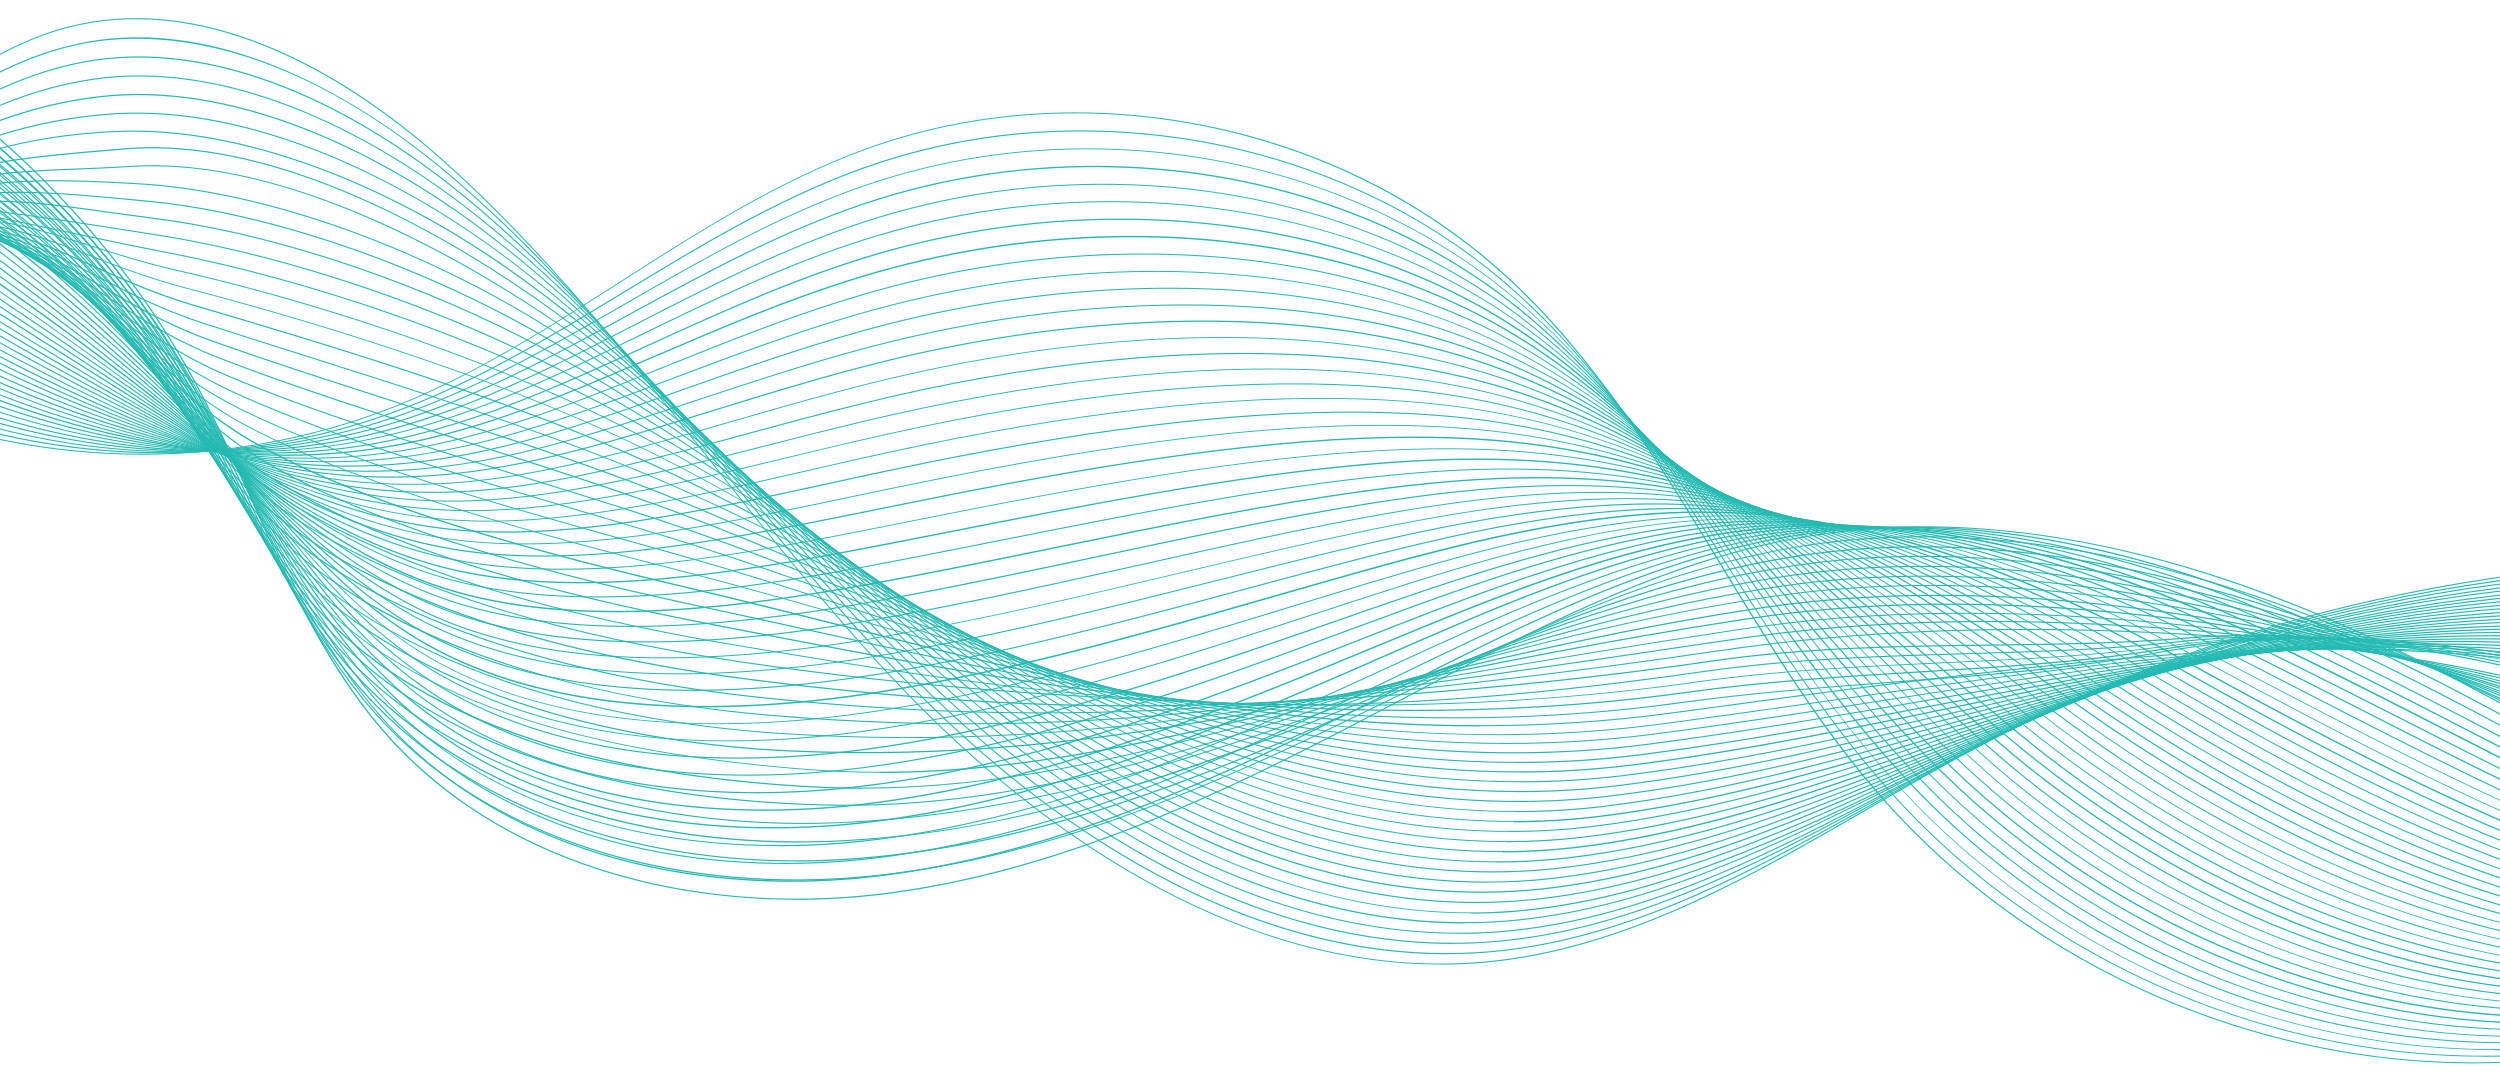
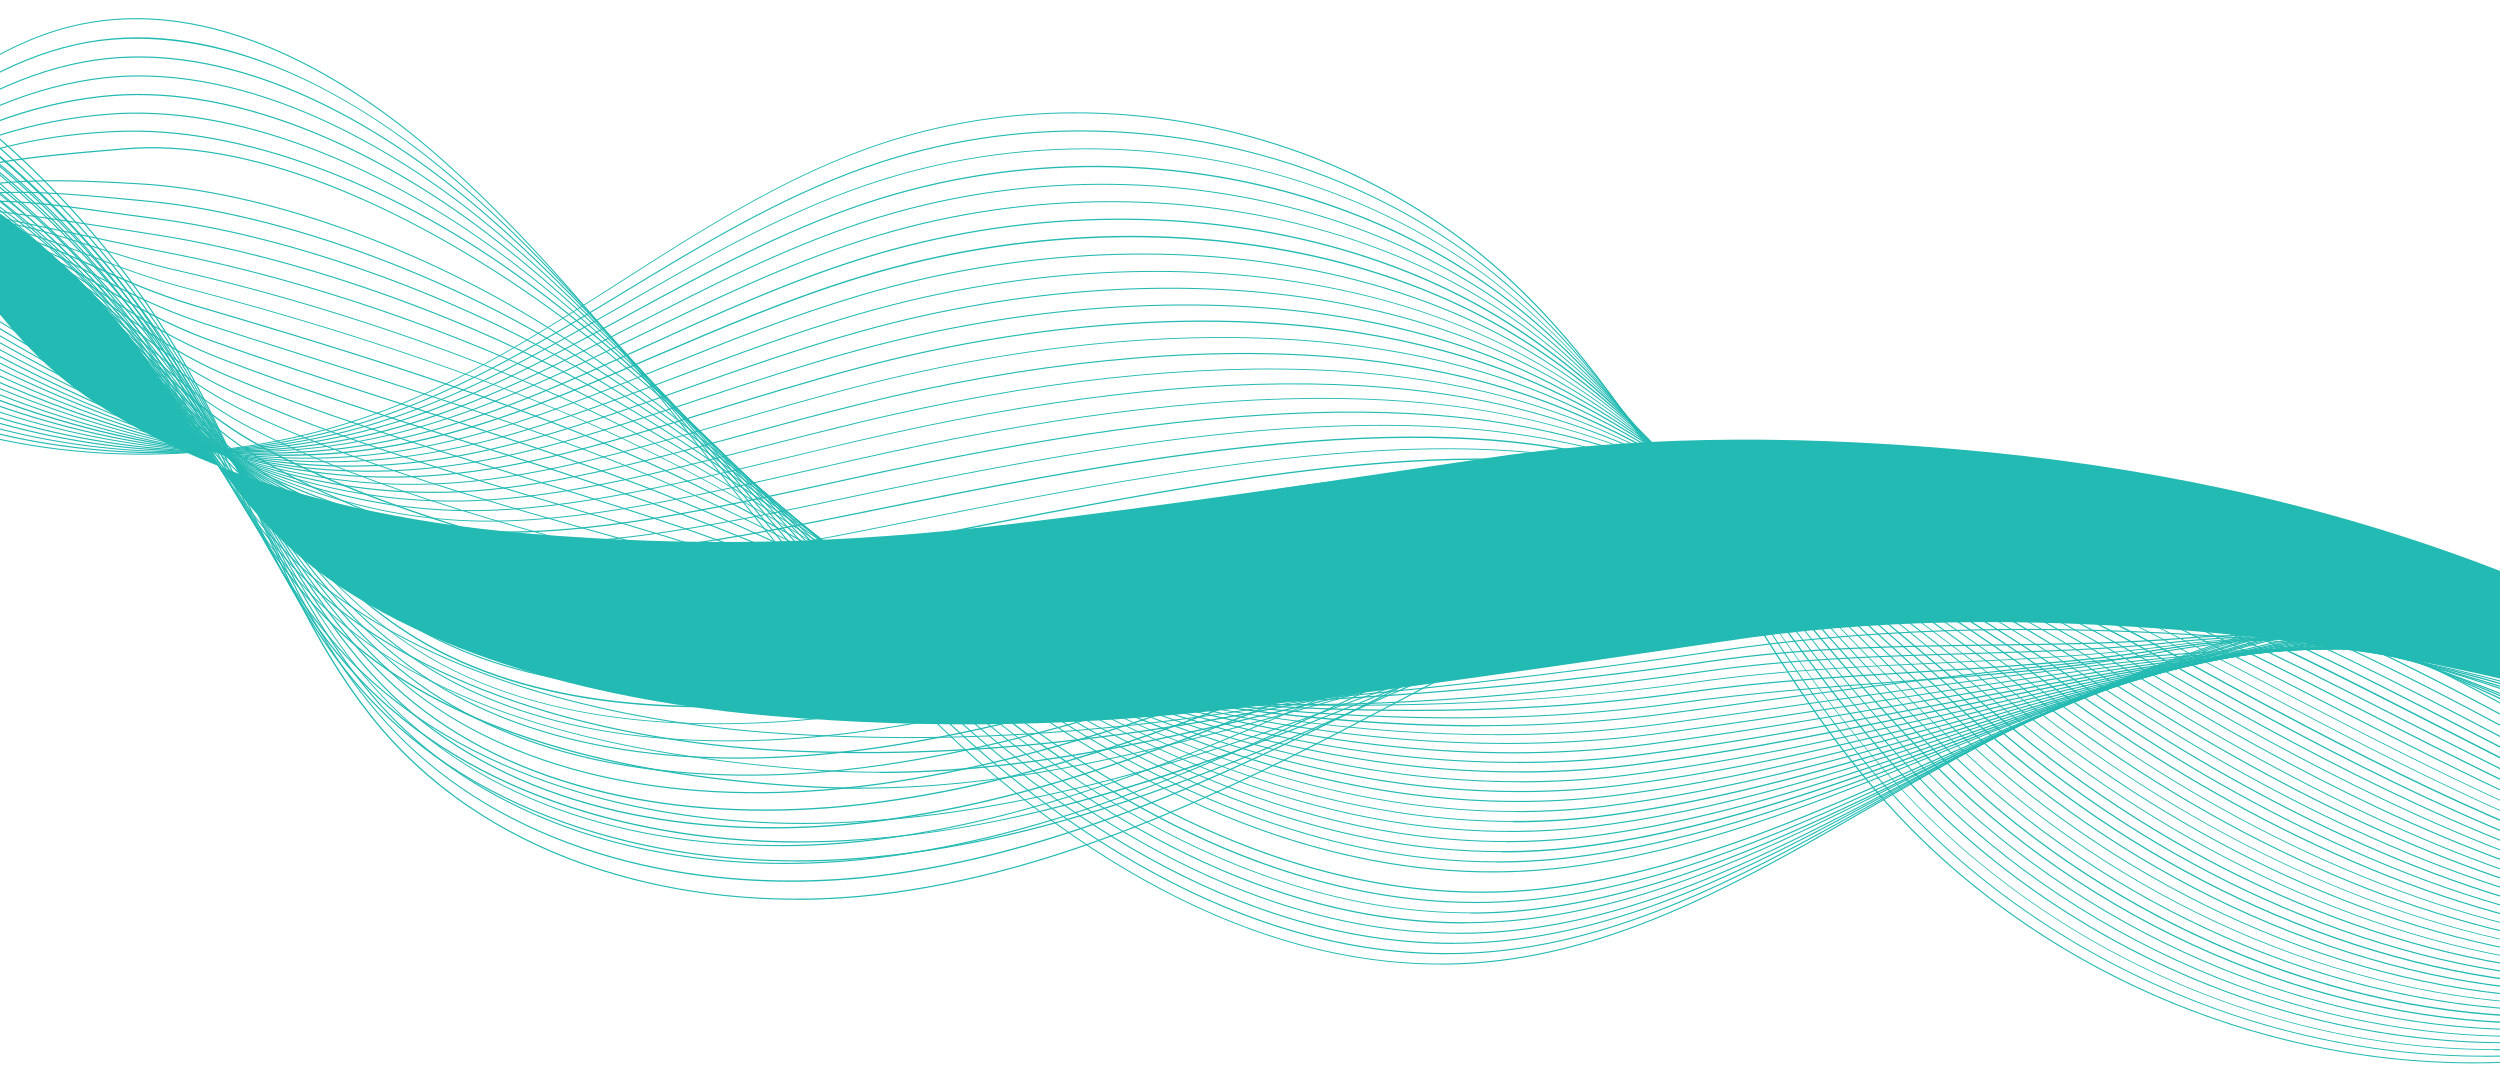
<svg xmlns="http://www.w3.org/2000/svg" id="background" viewBox="0 0 2200 948.4">
  <defs>
    <style>      .cls-1 {        fill: #22bab2;      }      .cls-1, .cls-2 {        stroke-width: 0px;      }      .cls-2 {        fill: none;      }      .cls-3 {        clip-path: url(#clippath);      }    </style>
    <clipPath id="clippath">
      <rect class="cls-2" y="-406.7" width="2200" height="1466" />
    </clipPath>
  </defs>
  <g class="cls-3">
    <g>
      <path class="cls-1" d="M2176.3,935.8c-193.7,0-386.8-84.3-516.4-228.8-57.2-63.7-102.7-138.6-146.7-211-54.3-89.4-110.5-181.8-188.7-253-72.9-66.5-165.1-112.2-266.4-132.2-101.4-20-204-12.7-296.7,21-76.4,27.8-146.4,72.5-214,115.8-62.5,39.9-127.1,81.2-196.8,109.3-65.1,26.2-134.3,40.6-205.8,42.9-71.5,2.3-141.5-7.7-208.1-29.7-66.6-22-128.8-55.7-184.9-100.1-56.1-44.4-103.1-97.2-139.8-157-.1-.2,0-.5.2-.7.2,0,.5,0,.7.2,36.6,59.7,83.6,112.4,139.6,156.8,56,44.3,118.1,78,184.6,99.9,66.5,22,136.4,32,207.8,29.7s140.5-16.7,205.5-42.8c69.6-28,134.2-69.3,196.6-109.2,67.7-43.3,137.7-88,214.2-115.9,92.9-33.8,195.7-41.1,297.2-21.1,101.6,20,193.9,65.8,266.9,132.4,78.3,71.3,134.5,163.8,188.9,253.2,44,72.4,89.5,147.2,146.6,210.9,144.5,161.1,368,247.3,583.2,225,.3,0,.5.2.5.4,0,.3-.2.5-.4.5-22.5,2.3-45.1,3.5-67.7,3.5h-.1Z" />
      <path class="cls-1" d="M2185.9,929.9c-85.3,0-172-16.4-254-48.3-101.4-39.4-192.7-101.3-263.8-179-56.8-62.1-103-134.1-147.7-203.7-20.5-32-41.7-65.1-63.6-96.6-46.1-66.4-86.5-113.2-131.2-151.8-39.4-34.1-84.6-62.6-134.2-84.5-62.3-27.6-129.1-44-198.4-48.8-70.1-4.9-138.7,2.4-204,21.7-9.5,2.8-19,5.9-28.2,9.2-75.3,26.7-144.4,68.7-211.3,109.3-39.7,24.1-80.7,49-122.3,70.2-27.7,14.1-53.3,25.5-78.2,34.7-71.6,26.6-148,38.8-226.9,36.3-62.6-2-124.2-13.2-182.8-33.4-66.3-22.8-128.5-56.9-185-101.2-56.4-44.3-104.1-96.5-141.8-155.2-.1-.2,0-.5.2-.7s.5,0,.7.2c37.6,58.6,85.3,110.7,141.6,154.9,56.4,44.2,118.5,78.2,184.7,101,58.6,20.2,120,31.4,182.5,33.4,78.8,2.5,155-9.7,226.5-36.2,24.9-9.2,50.4-20.6,78.1-34.7,41.5-21.2,82.6-46.1,122.2-70.2,66.9-40.6,136.1-82.6,211.5-109.4,9.3-3.3,18.8-6.4,28.2-9.2,65.4-19.3,134.2-26.6,204.3-21.7,69.4,4.8,136.3,21.3,198.7,48.9,49.7,22,94.9,50.5,134.5,84.7,44.7,38.7,85.3,85.6,131.4,152,21.9,31.5,43.1,64.6,63.6,96.6,44.6,69.6,90.8,141.6,147.6,203.6,71,77.6,162.1,139.4,263.4,178.8,101.6,39.5,210.4,55.2,314.6,45.4.3,0,.5.2.5.5s-.2.5-.5.5c-20.2,1.9-40.6,2.8-61,2.8h.1c0,0,0,0,0,0Z" />
      <path class="cls-1" d="M2195.4,924c-86.1,0-173.9-16.8-257.1-49.3-100.2-39.2-190.8-100.3-262.1-176.6-56.3-60.3-103-129.3-148.1-196-22-32.6-44.8-66.2-68.2-98.1-46.9-64-88.1-109.1-133.4-146.2-39.7-32.6-85.1-59.6-134.9-80.3-62.4-26-129.3-41.1-198.7-45.1-70-4-138.8,3.6-204.5,22.6-9.5,2.8-19,5.8-28.3,9-73.9,25.6-142.1,64.8-207.9,102.8-41.4,23.8-84.1,48.4-127.2,68.9-27.6,13.1-53,23.5-77.7,31.9-70.6,23.9-146.1,33.8-224.2,29.4-62-3.5-123-15.9-181.4-36.8-66-23.7-128.3-58.1-185.1-102.2-56.8-44.1-105.2-95.7-143.8-153.3-.2-.2,0-.5.1-.7.2-.2.5,0,.7.1,38.6,57.6,87,109.1,143.6,153.1,56.7,44.1,118.9,78.4,184.8,102.1,58.3,20.9,119.2,33.3,181.1,36.8,78,4.4,153.3-5.5,223.8-29.4,24.7-8.3,50-18.7,77.6-31.8,43-20.5,85.8-45.1,127.1-68.8,65.9-37.9,134.1-77.2,208.1-102.8,9.3-3.2,18.8-6.3,28.4-9,65.8-19.1,134.7-26.7,204.8-22.7,69.5,4,136.5,19.2,199,45.2,49.8,20.7,95.3,47.8,135.1,80.5,45.3,37.2,86.5,82.3,133.5,146.4,23.4,31.9,46.2,65.5,68.2,98.1,45.1,66.7,91.7,135.7,148,195.9,71.2,76.2,161.7,137.2,261.7,176.3,100.6,39.4,208.2,55.6,311.1,47,.3,0,.5.2.5.5s-.2.5-.5.5c-18.1,1.5-36.3,2.3-54.5,2.3l.4-.3h0Z" />
      <path class="cls-1" d="M2204.9,918.1c-86.9,0-175.9-17.2-260.2-50.4-98.9-39-188.9-99.2-260.4-174.1-55.6-58.3-102.5-124.1-147.8-187.8-23.7-33.3-48.2-67.7-73.3-100-47.2-60.8-90.2-105.4-135.5-140.5-40.1-31.1-85.7-56.7-135.6-76.1-62.5-24.3-129.4-38.3-199-41.4-70-3.2-139,4.7-205,23.5-9.5,2.7-19.1,5.7-28.4,8.8-72.3,24.4-139.2,60.9-203.9,96.1-43.3,23.6-88,47.9-132.7,67.6-27.4,12.1-52.7,21.6-77.2,29-69.6,21.3-144.1,28.9-221.4,22.6-61.3-5-121.9-18.6-179.9-40.2-65.7-24.5-128-59.3-185.2-103.3-57.1-44-106.2-94.9-145.9-151.5-.2-.2-.1-.5.1-.7s.5-.1.7.1c39.6,56.5,88.6,107.4,145.7,151.3,57.1,44,119.3,78.7,184.9,103.1,58,21.6,118.4,35.2,179.7,40.2,77.2,6.3,151.5-1.3,221-22.5,24.5-7.5,49.7-17,77.1-29,44.7-19.7,87.4-42.9,132.6-67.6,64.7-35.3,131.7-71.7,204.1-96.2,9.3-3.2,18.9-6.1,28.5-8.9,66.1-18.8,135.2-26.8,205.3-23.6,69.7,3.2,136.7,17.1,199.3,41.5,50,19.5,95.7,45.1,135.8,76.3,45.4,35.2,88.5,79.9,135.7,140.7,25.1,32.3,49.6,66.8,73.4,100.1,45.3,63.6,92.2,129.4,147.7,187.7,71.3,74.8,161.2,134.9,260,173.9,99.7,39.3,206.1,56.1,307.7,48.6.3,0,.5.2.5.5s-.2.5-.5.5c-15.9,1.2-31.9,1.8-47.9,1.8h0Z" />
      <path class="cls-1" d="M2214.6,912.4c-87.7,0-178-17.6-263.4-51.5-97.6-38.8-187.1-98.2-258.6-171.7-54.6-56.1-101.5-118.6-146.9-179.1-25.6-34.2-52.2-69.5-79.2-102.5-48-58.4-91.7-101.3-137.7-134.9-40.4-29.5-86.2-53.8-136.2-72-62.5-22.7-129.6-35.4-199.3-37.7-70-2.3-139.1,5.9-205.5,24.5-9.6,2.7-19.2,5.6-28.6,8.7-70.4,23.2-135.9,56.9-199.1,89.4-47.5,24.4-92.4,47.5-139,66.4-27.2,11-52.3,19.6-76.7,26.2-68.5,18.7-142.1,24-218.6,15.7-60.7-6.6-120.7-21.2-178.5-43.6-65.4-25.3-127.7-60.5-185.3-104.4-57.4-43.8-107.2-94.2-147.9-149.7-.2-.2-.1-.5.1-.7s.5-.1.7.1c40.7,55.4,90.3,105.7,147.7,149.5,57.5,43.8,119.7,78.9,185,104.2,57.7,22.4,117.7,37,178.2,43.6,76.4,8.2,149.9,3,218.3-15.7,24.3-6.6,49.4-15.2,76.6-26.1,46.6-18.9,91.4-41.9,138.9-66.3,63.3-32.6,128.8-66.2,199.3-89.5,9.4-3.1,19-6,28.6-8.7,66.5-18.6,135.7-26.8,205.8-24.5,69.8,2.3,137,15.1,199.6,37.8,50.1,18.2,96.1,42.5,136.5,72.1,46,33.7,89.8,76.6,137.8,135.1,27.1,33,53.6,68.3,79.3,102.5,45.3,60.4,92.2,122.9,146.8,179,71.5,73.4,160.8,132.7,258.3,171.5,98.7,39.2,203.9,56.6,304.2,50.2.3,0,.5.2.5.5s-.2.5-.5.5c-13.7.9-27.4,1.3-41.2,1.3v-.2h0Z" />
      <path class="cls-1" d="M2224.4,906.6c-88.6,0-180.1-18-266.8-52.7-96.4-38.6-185.2-97.1-256.9-169.3-53.4-53.7-100-112.8-145.1-169.9-29.1-36.9-56.7-71.8-86-105.5-48.7-56.1-93.1-97.1-139.8-129.3-40.7-28-86.7-50.8-136.9-67.8-62.6-21.1-129.8-32.5-199.6-34-69.9-1.5-139.2,7-205.9,25.4-9.6,2.6-19.3,5.5-28.7,8.5-68.3,21.9-132,52.8-193.6,82.7-50.1,24.3-97.4,47.2-146.1,65.2-27.1,10-52,17.6-76.2,23.3-67.4,16.1-140,19-215.9,8.9-60-8.1-119.6-23.9-177.1-47-65.1-26.2-127.4-61.7-185.3-105.4-57.7-43.7-108.2-93.4-149.9-147.8-.2-.2-.1-.5,0-.7.2-.2.5-.1.7,0,41.7,54.4,92,104.1,149.7,147.7,57.8,43.7,120.1,79.1,185.1,105.3,57.4,23.1,116.9,38.9,176.8,47,75.8,10.2,148.3,7.2,215.5-8.8,24.2-5.7,49.1-13.4,76.1-23.3,48.7-18,96-40.9,146-65.2,61.6-29.9,125.3-60.8,193.7-82.7,9.4-3,19.1-5.9,28.7-8.6,66.9-18.4,136.2-26.9,206.2-25.4,70,1.5,137.2,13,199.9,34.1,50.3,17,96.4,39.8,137.2,67.9,46.7,32.2,91.2,73.3,140,129.4,29.3,33.7,56.9,68.6,86,105.5,45.1,57.1,91.7,116.1,145,169.8,71.6,72,160.3,130.5,256.6,169.1,97.8,39.2,201.8,57.1,300.7,51.7.3,0,.5.2.5.5s-.2.5-.5.5c-11.4.6-22.9.9-34.4.9h.3Z" />
      <path class="cls-1" d="M2234.3,901c-89.5,0-182.3-18.5-270.2-54-95.1-38.4-183.3-96.1-255.1-166.8-51.8-51.1-97.8-106.5-142.3-160.1-31.8-38.3-61.8-74.4-93.7-109-49.4-53.7-94.6-93-142-123.6-40.9-26.5-87.2-47.9-137.6-63.6-62.6-19.5-129.9-29.7-199.9-30.4-69.8-.7-139.3,8.2-206.4,26.3-9.7,2.6-19.4,5.4-28.8,8.4-65.8,20.6-127.5,48.7-187.1,75.9-52.9,24.2-103,47-154,64-26.9,8.9-51.6,15.6-75.7,20.5-66.2,13.5-137.9,14.2-213.1,2-59.4-9.6-118.5-26.6-175.6-50.4-64.8-27-127.2-62.8-185.4-106.5-58.1-43.5-109.2-92.6-151.9-146-.2-.2-.1-.5,0-.7.2-.2.5-.1.7,0,42.7,53.3,93.7,102.4,151.7,145.8,58.2,43.6,120.5,79.4,185.2,106.4,57.1,23.8,116.1,40.8,175.4,50.4,75.1,12.1,146.7,11.5,212.8-2,24-4.9,48.8-11.5,75.6-20.5,51-17,101-39.8,153.9-64,59.7-27.2,121.4-55.4,187.2-76,9.5-3,19.2-5.8,28.9-8.4,67.3-18.1,136.8-27,206.7-26.3,70.1.7,137.5,10.9,200.2,30.4,50.5,15.7,96.8,37.2,137.9,63.7,47.5,30.7,92.7,70,142.2,123.8,31.9,34.6,61.9,70.8,93.7,109.1,44.5,53.6,90.5,109,142.2,160,71.7,70.7,159.8,128.3,254.8,166.6,96.8,39.1,199.6,57.5,297.3,53.3.3,0,.5.2.5.5s-.2.5-.5.5c-9.1.4-18.3.6-27.5.6h-.1c0,0,0,0,0,0Z" />
      <path class="cls-1" d="M2244,895.4c-187.8,0-383.3-81.2-526.9-219.7-49.9-48.2-94.9-99.7-138.5-149.6-34.8-39.9-67.7-77.6-102.5-113.2-50.1-51.3-95.9-88.8-144.1-118-41.2-25-87.7-45-138.3-59.4-125.8-35.8-270.4-35.6-407.2.6-9.7,2.6-19.5,5.3-29,8.2-63,19.2-122.3,44.6-179.7,69.2-56.2,24.1-109.2,46.8-162.9,62.8-26.6,7.9-51.2,13.7-75.2,17.6-65.8,11.1-134.6,9.5-210.4-4.9-58.7-11.2-117.3-29.3-174.2-53.8-64.5-27.8-126.9-64-185.5-107.6-58.4-43.3-110.2-91.8-153.9-144.2-.2-.2-.1-.5,0-.7.2-.2.5-.1.7,0,43.7,52.3,95.4,100.7,153.8,144,58.6,43.5,120.9,79.6,185.3,107.4,56.8,24.5,115.3,42.6,174,53.8,75.6,14.3,144.3,15.9,210,4.9,23.9-4,48.5-9.7,75.1-17.6,53.6-15.9,106.7-38.7,162.8-62.8,57.4-24.6,116.8-50.1,179.8-69.3,9.5-2.9,19.3-5.7,29-8.2,137-36.3,281.7-36.5,407.7-.6,50.6,14.5,97.2,34.5,138.5,59.5,48.3,29.2,94.1,66.7,144.3,118.1,34.8,35.6,67.7,73.3,102.5,113.2,43.5,49.9,88.5,101.5,138.4,149.6,148.7,143.4,353.2,225.4,546.9,219.1.3,0,.5.2.5.5s-.2.5-.5.5c-6.9.2-13.8.3-20.7.3l.2.3h0Z" />
      <path class="cls-1" d="M2254.3,889.9c-186.6,0-383.4-81.1-529-218.7-47.6-45-91.2-92.6-133.3-138.6-38.3-41.8-74.4-81.3-112.6-118-50.8-49-97.3-84.7-146.3-112.3-41.5-23.4-88.2-42-139-55.2-125.3-32.5-270.1-30.6-408,5.2-9.8,2.5-19.5,5.3-29.1,8.1-59.8,17.7-116.5,40.5-171.4,62.6-59.8,24-116.3,46.8-172.8,61.5-26.4,6.9-50.8,11.7-74.7,14.8-64.5,8.5-132.4,4.7-207.6-11.7-58.1-12.7-116.2-32-172.7-57.2-64.2-28.7-126.6-65.2-185.6-108.6-58.7-43.2-111.2-91.1-155.9-142.3-.2-.2-.2-.5,0-.7s.5-.2.7,0c44.7,51.2,97.1,99,155.8,142.2,58.9,43.4,121.3,79.9,185.4,108.5,56.4,25.2,114.5,44.5,172.5,57.2,75.1,16.4,142.9,20.2,207.3,11.7,23.8-3.1,48.2-7.9,74.6-14.8,56.5-14.7,112.9-37.4,172.7-61.5,54.8-22.1,111.6-44.9,171.4-62.6,9.6-2.8,19.3-5.6,29.1-8.1,138-35.9,283.1-37.7,408.5-5.2,50.8,13.2,97.7,31.8,139.2,55.3,49.1,27.7,95.6,63.4,146.5,112.5,38.2,36.8,74.3,76.2,112.6,118,42.1,46,85.7,93.6,133.3,138.5,148.9,140.7,351.5,222.3,541.7,218.3h0c.3,0,.5.2.5.5s-.2.5-.5.5c-4.5,0-8.9,0-13.4,0h.1Z" />
      <path class="cls-1" d="M2264.7,884.5c-92,0-189.2-20.1-281.4-58.1-91.3-37.7-177.7-92.9-249.8-159.6-44.8-41.5-86.5-84.9-126.8-126.8-42.2-44-82.1-85.5-124-123.5-51.4-46.7-98.6-80.6-148.4-106.7-41.7-21.9-88.7-39.1-139.6-51-124.6-29.1-269.8-25.6-408.8,9.8-9.8,2.5-19.6,5.2-29.2,7.9-56.3,16.2-110,36.4-161.9,56-63.8,24-124.1,46.8-183.8,60.1-26.2,5.8-50.5,9.7-74.2,12-63.1,6-130.1,0-204.9-18.6-57.5-14.3-115.1-34.7-171.3-60.6-63.8-29.5-126.3-66.4-185.7-109.7-59-43-112.2-90.3-158-140.5-.2-.2-.2-.5,0-.7s.5-.2.7,0c45.8,50.2,98.8,97.4,157.8,140.4,59.3,43.2,121.7,80.1,185.5,109.6,56.1,25.9,113.7,46.3,171.1,60.6,74.7,18.5,141.6,24.6,204.5,18.6,23.7-2.2,47.9-6.1,74.1-11.9,59.6-13.4,119.9-36.1,183.6-60.1,51.9-19.6,105.6-39.8,162-56,9.6-2.8,19.4-5.4,29.2-7.9,139.1-35.5,284.5-39,409.3-9.8,51,12,98.1,29.2,139.9,51.1,49.9,26.2,97.2,60.1,148.6,106.9,42,38,81.9,79.6,124.1,123.5,40.3,42,81.9,85.3,126.8,126.8,72.1,66.6,158.4,121.8,249.5,159.4,94.1,38.9,193.3,58.9,287,58,.3,0,.5.2.5.5s-.2.5-.5.5h-6v-.2Z" />
      <path class="cls-1" d="M2273.6,879.1h0c-47.1,0-95.5-5.4-143.9-15.7-46.9-10-94.1-24.8-140.1-44-90-37.5-175.8-91.8-248-157.2-41.6-37.6-80.8-76.6-118.7-114.3-46.7-46.5-90.8-90.4-137.1-129.7-52-44.3-99.8-76.5-150.6-101.1-41.9-20.4-89.2-36.1-140.3-46.8-123.9-25.8-269.4-20.6-409.6,14.4-9.8,2.5-19.7,5.1-29.3,7.8-52.4,14.7-102.7,32.4-151.4,49.6-68.3,24.1-132.8,46.8-195.9,58.7-25.9,4.8-50,7.8-73.7,9.1-61.5,3.6-127.7-4.8-202.1-25.4-56.9-15.8-114-37.4-169.8-64-63.5-30.3-126-67.6-185.8-110.8-59.3-42.9-113.1-89.5-160-138.7-.2-.2-.2-.5,0-.7s.5-.2.7,0c46.8,49.1,100.6,95.7,159.8,138.5,59.7,43.1,122.2,80.4,185.6,110.7,55.7,26.6,112.8,48.1,169.7,64,74.3,20.6,140.3,28.9,201.8,25.4,23.6-1.3,47.7-4.3,73.6-9.1,63-11.8,127.5-34.5,195.7-58.6,48.7-17.2,99-34.9,151.4-49.6,9.6-2.7,19.5-5.3,29.4-7.8,140.4-35.1,286-40.2,410-14.4,51.3,10.7,98.5,26.5,140.6,46.9,50.8,24.7,98.8,56.8,150.8,101.2,46.3,39.4,90.4,83.3,137.2,129.8,37.9,37.7,77.1,76.7,118.6,114.3,72.2,65.3,157.9,119.6,247.7,157,93.2,38.8,191.3,59.4,283.6,59.6.3,0,.5.2.5.5s-.2.5-.5.5h.1c0,0,0-.1,0-.1Z" />
      <path class="cls-1" d="M2276.6,873.8h0c-92.4-1.3-186.8-21.9-280.6-61.2-88.7-37.2-173.8-90.7-246.2-154.8-37.8-33.5-73.9-67.8-108.8-101-51.8-49.3-100.8-95.9-151.9-136.8-52.5-42-101-72.4-152.7-95.4-42.2-18.9-89.6-33.2-141-42.7-123-22.5-268.8-15.7-410.4,19-9.9,2.4-19.8,5-29.5,7.6-48.1,13.1-94.6,28.4-139.6,43.3-73.2,24.2-142.3,47-209.1,57-25.7,3.8-49.6,5.9-73.2,6.3-60.8,1.2-124.1-9.1-199.3-32.3-56.3-17.4-113-40.1-168.4-67.4-63.2-31.1-125.7-68.8-185.9-111.8-59.6-42.7-114.1-88.7-162-136.8-.2-.2-.2-.5,0-.7s.5-.2.7,0c47.8,48.1,102.3,94.1,161.9,136.7,60.1,43,122.6,80.6,185.7,111.7,55.3,27.3,111.9,49.9,168.2,67.4,75.1,23.2,138.3,33.4,199,32.2,23.5-.4,47.4-2.4,73.1-6.2,66.7-10,135.8-32.8,209-57,45-14.8,91.5-30.2,139.6-43.3,9.7-2.6,19.6-5.2,29.5-7.6,141.8-34.8,287.7-41.5,410.8-19.1,51.5,9.4,99,23.8,141.2,42.7,51.8,23.1,100.4,53.5,152.9,95.6,51.2,40.9,100.2,87.5,152,136.8,34.9,33.2,71,67.5,108.8,101,72.3,64,157.3,117.5,246,154.6,93.6,39.3,187.9,59.8,280.2,61.1.3,0,.5.2.5.5s-.2.5-.5.5h0c0,0,0,.1,0,.1Z" />
      <path class="cls-1" d="M2279.6,868.5h0c-91.1-2.4-184.3-23.5-277.2-62.8-87.4-36.9-171.9-89.7-244.4-152.4-33.4-28.9-65.7-58.4-96.9-86.9-57.7-52.6-112.1-102.3-168.8-144.7-53-39.8-102.2-68.3-154.9-89.8-42.4-17.3-90-30.3-141.7-38.5-62.4-9.8-130.3-12.6-201.8-8.2-68.7,4.2-139.2,14.9-209.4,31.8-9.9,2.4-19.9,4.9-29.6,7.5-43.5,11.5-85.7,24.5-126.6,37.1-78.6,24.3-152.9,47.2-223.7,55.2-25.4,2.8-49.2,4-72.7,3.4-59.1-1.2-121.5-13.6-196.6-39.2-55.8-19-112-42.9-166.9-70.8-126.2-64.2-250.5-152.2-350-247.9-.2-.2-.2-.5,0-.7s.5-.2.7,0c99.4,95.6,223.6,183.6,349.7,247.7,54.9,27.9,111,51.7,166.8,70.8,74.9,25.5,137.3,37.9,196.3,39.1,23.4.5,47.2-.6,72.6-3.4,70.7-8,144.9-30.9,223.5-55.2,40.9-12.6,83.1-25.7,126.6-37.1,9.7-2.6,19.7-5.1,29.6-7.5,70.3-16.9,140.8-27.6,209.6-31.9,71.6-4.4,139.5-1.7,202,8.2,51.7,8.2,99.5,21.2,141.9,38.5,52.7,21.5,102,50.1,155.1,89.9,56.7,42.4,111.2,92.1,168.9,144.8,31.2,28.5,63.5,57.9,96.9,86.8,72.4,62.7,156.8,115.4,244.1,152.3,92.7,39.2,185.8,60.3,276.8,62.7.3,0,.5.2.5.5s-.2.5-.5.5v.2c.1,0,0,0,0,0Z" />
      <path class="cls-1" d="M2282.6,863.2h0c-89.7-3.5-181.8-25.1-273.8-64.3-86.1-36.7-170-88.6-242.6-150.1-28.3-24-56-48.3-82.8-71.8-64.2-56.3-124.9-109.5-187.8-153.5-53.5-37.5-103.4-64.3-157-84.2-42.5-15.8-90.4-27.4-142.4-34.3-122.5-16.2-264.9-6.4-412,28.3-9.9,2.3-19.9,4.8-29.7,7.3-38.3,9.8-75.9,20.7-112.2,31.2-84.6,24.5-164.5,47.6-239.5,53.3-25.2,1.9-48.8,2-72.2.6-58-3.5-117.8-17.7-193.8-46-55.3-20.7-111-45.6-165.5-74.2-125.3-65.7-250.4-153.4-352.1-247.1-.2-.2-.2-.5,0-.7s.5-.2.7,0c101.6,93.6,226.6,181.3,351.9,247,54.5,28.5,110.1,53.5,165.4,74.2,75.9,28.3,135.6,42.5,193.5,45.9,23.4,1.5,46.9,1.3,72.1-.6,74.9-5.7,154.8-28.8,239.3-53.2,36.3-10.5,73.9-21.4,112.3-31.2,9.8-2.5,19.8-5,29.7-7.3,147.2-34.7,289.8-44.5,412.4-28.3,52,6.9,100,18.5,142.6,34.3,53.7,19.9,103.7,46.7,157.3,84.3,63,44,123.7,97.3,187.9,153.6,26.8,23.5,54.5,47.8,82.8,71.7,72.5,61.4,156.3,113.3,242.3,149.9,91.8,39.1,183.8,60.7,273.4,64.2.3,0,.5.2.5.5s-.2.5-.5.5h-.2Z" />
      <path class="cls-1" d="M2285.5,857.9h0c-171.8-8.9-358.1-86.8-511.2-213.5-22.5-18.6-44.8-37.5-66.3-55.6-71.7-60.6-139.3-117.8-209.3-163.4-53.2-34.8-105.2-60.5-159.2-78.5-42.7-14.3-90.8-24.4-143.1-30.1-120.9-12.9-263.7-1.6-412.8,32.9-10,2.3-20.1,4.7-29.8,7.2-32.8,8.1-65.2,16.9-96.5,25.4-91.2,24.7-177.3,48.1-256.8,51.1-24.9.9-48.4.2-71.7-2.3-56-5.7-115-22-191-52.9-54.9-22.3-110-48.5-164-77.6-124.3-67.1-250.1-154.6-354.2-246.4-.2-.2-.2-.5,0-.7s.5-.2.7,0c104,91.7,229.7,179.1,354,246.2,53.9,29.1,109.1,55.2,163.9,77.6,76,30.9,134.8,47.1,190.8,52.8,23.3,2.4,46.7,3.2,71.6,2.3,79.4-3,165.5-26.3,256.6-51.1,31.3-8.5,63.7-17.3,96.5-25.4,9.8-2.4,19.8-4.8,29.9-7.2,149.2-34.5,292.1-45.9,413.1-32.9,52.3,5.7,100.5,15.8,143.3,30.1,54,18,106.2,43.8,159.4,78.6,70,45.7,137.7,102.9,209.4,163.5,21.5,18.2,43.8,37,66.3,55.6,152.9,126.6,339,204.4,510.6,213.3.3,0,.5.2.5.5s-.2.5-.5.5h-.2Z" />
      <path class="cls-1" d="M2288.5,852.5h0c-87-5.7-176.9-28.3-267-67.3-83.5-36.1-166.1-86.4-238.9-145.3-15.9-12.9-31.8-25.9-47.2-38.4-80-65.4-155.6-127.1-233.3-174.4-53.6-32.7-106.3-56.5-161.3-72.9-42.8-12.8-91.2-21.5-143.7-25.9-119-9.8-262,3.2-413.6,37.5-10.1,2.3-20.2,4.6-30,7-26.8,6.4-53.5,13.2-79.2,19.8-98.3,25.1-191.1,48.8-275.5,48.8h-.1c-24.7,0-47.9-1.7-71.2-5.1-54.7-7.8-111-25.7-188.3-59.7-54.5-24.1-109.2-51.3-162.6-81-123.2-68.5-249.7-155.7-356.3-245.6-.2-.2-.2-.5,0-.7s.5-.2.7,0c106.5,89.8,233,177,356.1,245.5,53.3,29.6,108,56.9,162.5,81,77.2,34,133.5,51.9,188,59.6,23.2,3.4,46.4,5.1,71,5.1h.1c84.2,0,177-23.7,275.2-48.7,25.8-6.6,52.4-13.4,79.2-19.8,9.8-2.4,19.9-4.7,30-7,151.7-34.3,294.8-47.3,413.9-37.5,52.6,4.4,101.1,13.1,143.9,25.9,55.1,16.4,107.9,40.3,161.6,73,77.8,47.3,153.4,109,233.5,174.5,15.4,12.6,31.3,25.5,47.2,38.4,72.8,58.9,155.3,109.1,238.7,145.2,90.1,39,179.8,61.6,266.7,67.3.3,0,.5.3.5.5,0,.3-.2.5-.5.5v-.3c-.1,0,0,0,0,0Z" />
      <path class="cls-1" d="M2291.5,847.2h0c-85.6-6.8-174.4-29.9-263.7-68.9-82.1-35.8-164.1-85.2-237.1-143-8.4-6.7-16.8-13.3-25.1-19.9-89.4-70.9-173.8-137.8-260.3-186.6-54-30.5-107.4-52.5-163.5-67.2-43.5-11.5-90.8-18.6-144.4-21.7-118.4-6.8-257.8,7.4-414.4,42.1-10.1,2.2-20.2,4.5-30.1,6.8-20.3,4.7-40.7,9.6-60.4,14.4-106.1,25.6-206.4,49.7-295.9,46.3-24.4-1-47.5-3.6-70.7-8-65.7-12.2-128-39.2-185.5-66.6-54.4-25.9-108.6-54.3-161.1-84.4-121.9-69.7-249.2-156.7-358.4-244.8-.2-.2-.2-.5,0-.7s.5-.2.7,0c109.2,88.1,236.4,175,358.2,244.7,52.5,30,106.7,58.4,161.1,84.4,57.5,27.3,119.7,54.3,185.3,66.5,23.1,4.4,46.2,7,70.5,8,89.4,3.4,189.6-20.7,295.7-46.2,19.7-4.7,40-9.6,60.4-14.4,9.9-2.3,20-4.6,30.1-6.8,156.7-34.8,296.2-49,414.7-42.2,53.7,3.1,101,10.3,144.6,21.8,56.1,14.7,109.7,36.8,163.7,67.3,86.6,48.8,171,115.8,260.4,186.7,8.3,6.6,16.7,13.3,25.1,19.9,72.9,57.7,154.8,107.1,236.9,142.8,89.2,38.9,177.8,62,263.4,68.8.3,0,.5.3.5.5,0,.3-.2.5-.5.5h-.2Z" />
      <path class="cls-1" d="M2294.5,841.9h0c-84.3-7.8-171.9-31.5-260.3-70.4-81.9-36-161.1-83.3-235.2-140.6h0c-99.8-77.2-194-150-290.3-200.3-54.3-28.5-108.5-48.6-165.6-61.6-43.6-10-91.1-15.7-145.1-17.5-115.4-3.8-255.1,12-415.2,46.8-10.2,2.2-20.4,4.5-30.2,6.7-13.4,3-26.7,6-39.8,9.1-114.7,26.2-223,51-318,43.6-24.2-1.9-47.1-5.4-70.2-10.8-59.1-13.6-115.8-39.2-182.8-73.4-54.5-28-108.3-57.5-159.7-87.8-120.2-70.7-248.2-157.4-360.5-244.1-.2-.2-.3-.5,0-.7.2-.2.5-.3.7,0C-265.5,127.6-137.5,214.2-17.4,284.9c51.4,30.2,105.1,59.8,159.6,87.8,66.9,34.2,123.5,59.8,182.5,73.4,23,5.4,45.9,8.9,70,10.8,94.9,7.3,203.1-17.4,317.7-43.6,13.2-3,26.5-6.1,39.8-9.1,9.9-2.2,20-4.5,30.2-6.7,160.2-34.8,300-50.6,415.5-46.8,54.1,1.8,101.6,7.6,145.3,17.6,57.2,13,111.5,33.2,165.9,61.7,96.4,50.3,190.6,123.2,290.4,200.3h0c74.1,57.3,153.2,104.6,235,140.6,88.4,38.8,175.8,62.5,260,70.3.3,0,.5.3.5.5,0,.3-.2.5-.5.5v-.3Z" />
      <path class="cls-1" d="M2297.4,836.6h0c-159.3-17.1-333.4-91.7-490.3-210.1-99.9-75.4-197.7-147-295.3-194-54.7-26.4-109.5-44.7-167.8-56-43.7-8.5-91.4-12.8-145.8-13.3-113.1-.9-249.2,15.9-416,51.4-10.2,2.2-20.4,4.4-30.3,6.5-5.8,1.3-11.7,2.5-17.5,3.8-123.9,27.1-241,52.6-341.9,41-23.6-2.8-46.4-7.2-69.7-13.7-62.8-17.3-123.3-49.2-180-80.3-55.4-30.5-108.7-61.2-158.2-91.2-117.6-71.1-246.4-157.5-362.6-243.3-.2-.2-.3-.5-.1-.7.2-.2.5-.3.7-.1C-261.2,122.3-132.5,208.7-14.9,279.8c49.6,30,102.8,60.6,158.2,91.2,56.6,31.1,117.1,62.9,179.8,80.2,23.2,6.4,46,10.9,69.5,13.6,100.7,11.6,217.7-13.9,341.5-40.9,5.8-1.3,11.6-2.5,17.5-3.8,9.9-2.2,20.1-4.4,30.4-6.5,166.9-35.5,303-52.3,416.2-51.4,54.5.5,102.2,4.9,146,13.4,58.3,11.2,113.3,29.6,168,56,97.7,47,195.5,118.7,295.5,194.1,156.7,118.3,330.7,192.9,489.8,209.9.3,0,.5.3.4.5,0,.3-.2.4-.5.4h0c0,0,0,0,0,0Z" />
      <path class="cls-1" d="M2300.4,831.3h0c-81.5-9.9-166.8-34.6-253.6-73.3-79.1-35.3-156.9-81-231.5-135.9-112-82.5-205.9-146-300.3-187.8-55-24.4-110.6-40.9-169.9-50.3-43.7-7-91.6-10-146.5-9.2-111,1.8-239.5,19.1-416.8,56-10.2,2.1-20.3,4.2-30.5,6.4-124.8,26.3-253.8,53.4-360.9,36.8-23.4-3.7-46-9.1-69.2-16.5-59.2-19.1-115.3-50.7-177.2-87.1-60.2-35.5-110.1-65.5-156.8-94.6C-125.8,205.6-255.3,119.5-377.5,33.3c-.2-.2-.3-.5-.1-.7.2-.2.5-.3.7-.1C-254.7,118.7-125.2,204.8-12.3,275c46.7,29,96.5,59.1,156.8,94.6,61.9,36.4,117.9,68,177,87.1,23.1,7.4,45.7,12.8,69,16.5,106.8,16.5,235.8-10.6,360.5-36.8,10.1-2.1,20.3-4.3,30.5-6.4,177.4-36.9,306-54.2,417-56,54.9-.8,102.9,2.2,146.7,9.2,59.5,9.4,115.1,25.9,170.2,50.4,94.5,41.8,188.4,105.3,300.5,187.9,74.5,54.9,152.3,100.6,231.3,135.8,86.7,38.7,171.9,63.3,253.3,73.3.3,0,.5.3.4.6,0,.3-.2.4-.5.4v-.3Z" />
      <path class="cls-1" d="M2303.4,825.9h0c-80.1-11-164.3-36.2-250.3-74.8-77.6-34.9-154.8-79.8-229.6-133.6-95.8-68.9-199.1-138.6-305.2-181.5-55.3-22.5-111.6-37.1-172.1-44.7-43.7-5.5-91.8-7.2-147.2-5-131.9,5.4-278.6,32.3-417.6,60.6-10.2,2.1-20.4,4.2-30.6,6.2-59.3,12-127.8,25.4-191.2,32.1-67.4,7.1-123.4,6.1-171.2-3.2-23.2-4.5-45.6-10.9-68.7-19.4-59.7-22-115.4-57-174.5-94-10.5-6.6-21.2-13.3-32.1-20.2-39.7-24.9-80.7-50.7-123.2-77.8C-111.9,205.6-231.9,126.5-376.9,28.8c-.2-.2-.3-.5-.1-.7.2-.2.5-.3.7-.1C-231.3,125.7-111.4,204.8-9.5,269.7c42.5,27.1,83.5,52.9,123.2,77.8,10.9,6.8,21.6,13.6,32.1,20.2,59,37,114.7,71.9,174.3,93.9,23,8.5,45.4,14.8,68.5,19.3,103.9,20.1,225.4-1.2,362-28.9,10.2-2.1,20.4-4.1,30.6-6.2,139-28.3,285.9-55.3,417.8-60.7,55.4-2.2,103.6-.6,147.3,5,60.6,7.6,117,22.2,172.4,44.8,106.2,43,209.5,112.7,305.4,181.7,74.7,53.7,151.9,98.7,229.4,133.5,85.9,38.6,170,63.8,250,74.7.3,0,.5.3.4.6,0,.2-.2.4-.5.4h0Z" />
      <path class="cls-1" d="M2306.4,820.6h0c-188.9-28.9-362.4-128.8-474.7-207.6-162.4-114-251.1-153.5-310.1-175.3-55.6-20.6-112.6-33.4-174.3-39.1-43.6-4.1-91.9-4.4-147.8-.8-135,8.8-285.6,38.8-418.4,65.3-10.2,2-20.5,4.1-30.7,6.1-58.9,11.5-127.8,24-192.3,29.4-67.5,5.6-123.6,2.8-171.6-8.4-23-5.4-45.3-12.7-68.2-22.2-55.3-23.1-107.3-57.8-162.4-94.7l-9.3-6.2c-41.9-28.1-86.8-57.4-134.3-88.6l-19.6-12.8c-31.8-20.8-64.3-42.2-97-63.6-91.6-60.2-186.4-122.4-271.9-177.4-.2-.1-.3-.5-.1-.7.1-.2.5-.3.7-.1,85.5,55,180.3,117.2,271.9,177.4,32.7,21.4,65.1,42.8,97,63.6l19.6,12.8c47.5,31.1,92.4,60.5,134.3,88.6l9.3,6.2c55,36.8,107,71.5,162.3,94.6,22.9,9.5,45.1,16.8,68,22.2,47.9,11.2,103.9,13.9,171.3,8.4,64.5-5.3,133.3-17.8,192.2-29.3,10.2-2,20.5-4,30.7-6.1,132.9-26.5,283.5-56.5,418.6-65.3,56-3.6,104.4-3.3,148,.8,61.7,5.7,118.8,18.5,174.5,39.1,112.6,41.4,225,115.5,310.4,175.4,112.2,78.7,285.5,178.6,474.3,207.4.3,0,.5.3.4.6,0,.2-.3.4-.5.4h-.3c0,0,0-.1,0-.1Z" />
      <path class="cls-1" d="M2309.3,815.3h0c-183.6-31-356.6-129.5-469.5-206.8-126.3-86.4-223.5-138.6-315.1-169-55.9-18.7-113.7-29.6-176.4-33.4-43.5-2.7-92-1.6-148.5,3.4-116.2,10.3-245.3,35.7-370.1,60.3-16.4,3.2-32.8,6.4-49.1,9.6-10.1,2-20.5,4-30.9,5.9-54.4,10.2-125.5,22.5-193.4,26.6-67.6,4-123.8-.4-172-13.6-23-6.3-45.2-14.5-67.7-25.1-51.2-23.7-98.9-57.7-149.3-93.7-6.5-4.6-13-9.3-19.6-14-40.8-29.1-87.9-61.4-152.5-104.8C-147,165.2-271.8,84.3-375.8,20.5c-.2-.1-.3-.5-.2-.7.1-.2.5-.3.7-.2C-271.3,83.5-146.5,164.3-4.3,259.8c64.6,43.4,111.6,75.7,152.5,104.8,6.6,4.7,13.2,9.4,19.6,14,50.4,36,98,69.9,149.2,93.6,22.5,10.5,44.5,18.7,67.5,25,106.1,29,238.1,10.9,365-13.1,10.3-2,20.7-3.9,30.8-5.9,16.4-3.2,32.8-6.4,49.1-9.6,124.9-24.5,254-49.9,370.2-60.3,56.5-5,105.2-6.1,148.7-3.4,62.8,3.8,120.6,14.7,176.7,33.5,91.7,30.5,189,82.7,315.3,169.2,112.8,77.2,285.7,175.7,469.1,206.6.3,0,.5.3.4.6,0,.2-.3.4-.5.4h0c0,0,0,0,0,0Z" />
      <path class="cls-1" d="M2312.3,810h0c-75.8-14-156.7-40.7-240.3-79.2-72.7-33.5-148.1-76.1-223.9-126.7-124.5-83.1-226.2-134.8-320-162.8-56.3-16.9-114.7-26-178.6-27.8-43.9-1.3-91.3,1.1-149.2,7.6-99.9,11.3-205.1,32.1-316.4,54.2-33.9,6.7-69,13.7-103.6,20.3-10.2,1.9-20.6,3.9-31,5.8-120,21.8-257.5,39.4-366.9,5.1-22.9-7.2-44.8-16.3-67.2-27.9-48-24.6-92.2-58.3-139-94-8.8-6.7-17.9-13.7-27.1-20.6-42.2-31.8-91.5-67.2-151-108.2C-94.2,192.2-233.9,99-375,16.3c-.2-.1-.3-.4-.2-.7.1-.2.4-.3.7-.2C-233.6,98.2-94,191.4-1.6,255c59.5,41,108.9,76.4,151,108.2,9.2,6.9,18.3,13.9,27.1,20.6,46.8,35.6,91,69.3,138.9,93.9,22.3,11.6,44.2,20.7,67,27.9,109.3,34.2,246.6,16.6,366.5-5.1,10.4-1.9,20.8-3.8,31-5.8,34.6-6.6,69.7-13.5,103.6-20.3,111.4-22.1,216.6-42.9,316.5-54.2,57.9-6.5,105.4-8.9,149.4-7.6,64,1.8,122.5,10.9,178.8,27.8,93.9,28,195.7,79.8,320.3,162.9,75.8,50.6,151.1,93.2,223.8,126.6,83.6,38.5,164.4,65.1,240.1,79.1.3,0,.5.3.4.6,0,.2-.3.4-.5.4h0Z" />
      <path class="cls-1" d="M2315.3,804.7h0c-138.3-28-292.7-97-459-205.1-124.8-81.1-228-130.8-325-156.5-56.6-15.1-115.7-22.3-180.7-22.1-43.7,0-91.3,3.8-149.9,11.8-85.7,11.7-175.2,30-269.9,49.3-49.4,10.1-100.5,20.5-151,29.9-10.3,1.9-20.7,3.8-31.1,5.6-112.4,19.6-255.9,37-368.5-2.8-22.7-8.1-44.5-18.1-66.7-30.8-45.1-25.5-86.4-59-130.1-94.5-10.8-8.8-22-17.9-33.4-26.9C107.2,328.4,58.3,291.9.4,251.1-126.8,161.3-260,76.5-374.8,12.4c-.2-.1-.3-.4-.2-.7.1-.2.4-.3.7-.2C-259.4,75.4-126.2,160.2,1.1,250c57.8,40.9,106.8,77.4,149.6,111.6,11.4,9.1,22.5,18.1,33.4,26.9,43.6,35.5,84.9,68.9,129.9,94.4,22.2,12.6,43.9,22.7,66.5,30.7,112.4,39.7,255.7,22.4,368,2.8,10.4-1.8,20.8-3.7,31.1-5.6,50.5-9.4,101.6-19.8,151-29.9,94.7-19.3,184.2-37.5,269.9-49.3,58.6-8,106.3-11.7,150-11.8,65.1-.2,124.3,7.1,181,22.2,97.1,25.7,200.4,75.5,325.3,156.7,166.2,108.1,320.6,177,458.7,204.9.3,0,.4.3.4.6s-.3.4-.5.4h-.1c0,0,0,0,0,0Z" />
      <path class="cls-1" d="M2318.2,799.3h-.1c-135.2-29.7-283.7-96.5-453.8-204.2-123.5-78.2-231.4-127.4-329.9-150.3-56.9-13.4-116.8-18.8-182.9-16.5-43.4,1.4-91.2,6.5-150.6,16-73.2,11.8-148.9,27.8-229,44.8-62.9,13.3-127.9,27.2-192.7,38.9-10.3,1.9-20.8,3.7-31.2,5.5-164.1,27.4-281.7,24-370-10.8-22.5-8.9-44.1-19.9-66.2-33.6-42.6-26.3-81.3-59.8-122.2-95.2-12.4-10.8-25.3-21.9-38.5-33-42.3-35.7-92.1-74.4-148.1-114.9C-122.1,155.4-256.1,70.9-374.3,8.1c-.2-.1-.3-.4-.2-.7.1-.2.4-.3.7-.2C-255.6,70.1-121.5,154.6,3.6,245.2c56,40.5,105.9,79.2,148.2,115,13.2,11.1,26.1,22.3,38.5,33,40.9,35.4,79.5,68.9,122,95.1,22,13.7,43.6,24.7,66,33.5,88.1,34.7,205.5,38.1,369.4,10.7,10.4-1.7,20.9-3.6,31.2-5.5,64.7-11.8,129.7-25.6,192.6-38.9,80.1-17,155.8-33.1,229-44.8,59.4-9.5,107.3-14.6,150.7-16,66.2-2.2,126.1,3.2,183.1,16.5,98.6,23,206.6,72.2,330.2,150.4,170.1,107.7,318.4,174.4,453.5,204.1.3,0,.4.3.4.6s-.3.4-.5.4h.3Z" />
      <path class="cls-1" d="M2321.2,794h-.1c-71.3-16.9-148.8-45-230.4-83.5-67.6-31.9-139-71.1-218.2-119.9-124.2-76.5-233.7-123.6-334.9-144.1-58.1-11.8-116.9-15.3-185-10.9-43,2.7-91.1,9.1-151.3,20.2-62,11.4-125.5,25.6-192.7,40.6-74.8,16.7-152.2,34-229.7,47.8-10.4,1.8-20.9,3.6-31.4,5.3-75.6,12.1-140.3,17.2-197.9,15.6-68.2-1.9-125-13.2-173.6-34.3-22.3-9.8-43.8-21.7-65.7-36.5-40.4-27.1-76.7-60.7-115.2-96.2-13.8-12.7-28-25.9-42.7-38.9-42.1-37.6-91.4-77.4-146.7-118.3C-117.9,149.2-252.7,65-373.7,3.7c-.2-.1-.3-.4-.2-.7s.4-.3.7-.2C-252.1,64.1-117.3,148.3,6.4,240c55.3,41,104.6,80.8,146.7,118.4,14.7,13.1,28.9,26.2,42.7,39,38.4,35.5,74.7,69,115.1,96.1,21.8,14.8,43.2,26.7,65.5,36.4,48.4,21.1,105.1,32.2,173.2,34.2,57.6,1.6,122.2-3.5,197.7-15.6,10.4-1.7,21-3.5,31.3-5.3,77.5-13.8,154.8-31,229.7-47.7,67.2-15,130.8-29.2,192.8-40.6,60.2-11,108.3-17.4,151.4-20.2,68.2-4.4,127.1-.9,185.3,10.9,101.2,20.4,210.9,67.6,335.2,144.2,79.2,48.8,150.5,88,218.1,119.8,81.5,38.4,159,66.5,230.2,83.4.3,0,.4.3.4.6s-.3.4-.5.4Z" />
      <path class="cls-1" d="M2324.2,788.7h-.1c-70.7-18.1-145-45.9-227.1-84.9-65.9-31.3-134.6-68.7-216.3-117.6-125-75-236.2-120-339.8-137.8-58.5-10.1-117.9-11.8-187.2-5.2-43.2,4-90,11.5-151.9,24.3-51.9,10.8-104.6,23.2-160.4,36.4-85.4,20.2-173.8,41.1-262.9,56.6-10.4,1.8-21,3.5-31.5,5.2-161.3,24.7-283.3,16-373-26.6-22.2-10.6-43.5-23.5-65.2-39.3-38.4-27.9-72.7-61.6-109-97.3-14.8-14.6-30.2-29.7-46.1-44.6-41.7-39.3-90.6-80.2-145.2-121.7C-113.9,143.2-249.4,59.3-373-.2c-.2-.1-.4-.4-.2-.7.1-.2.4-.4.7-.2C-248.8,58.4-113.3,142.4,9.2,235.4c54.7,41.5,103.5,82.5,145.3,121.8,15.9,15,31.3,30.1,46.1,44.6,36.3,35.7,70.5,69.4,108.9,97.2,21.6,15.8,42.9,28.7,65,39.2,89.5,42.6,211.3,51.3,372.4,26.6,10.5-1.6,21.1-3.3,31.5-5.1,89.1-15.4,177.4-36.3,262.8-56.5,55.8-13.2,108.5-25.7,160.4-36.5,62-12.8,108.9-20.3,152.1-24.4,69.3-6.6,128.9-4.9,187.4,5.2,103.7,17.8,215,62.9,340.1,137.9,81.6,48.9,150.3,86.3,216.2,117.6,82.1,39,156.3,66.7,227,84.8.3,0,.4.3.4.6s-.3.4-.5.4h-.1c0,0,0-.1,0-.1Z" />
      <path class="cls-1" d="M2327.2,783.4h-.1c-153.9-42.4-307.9-125.7-438.2-201.7-59.3-34.6-117.1-63-171.6-84.3-60-23.5-118.3-39.4-173.1-47.2-58.9-8.4-119-8.3-189.3.4-54.7,6.7-110.3,18.8-152.6,28.5-42.7,9.9-85.8,20.7-131.4,32.2-94.9,23.9-193,48.6-292.7,65.4-10.4,1.8-21.1,3.4-31.6,5-74,10.8-141.3,14.2-200.1,10-67.8-4.8-126.5-19.8-174.4-44.6-22-11.4-43.2-25.2-64.7-42.2-36.7-28.7-69.1-62.7-103.5-98.7-15.7-16.4-31.9-33.4-48.8-50.1-41.3-40.9-89.7-83-143.8-125.1C-110.1,136.6-246.3,52.9-372.3-4.6c-.3-.1-.4-.4-.2-.7.1-.3.4-.4.7-.2C-245.7,52.1-109.4,135.8,12,230.3c54.1,42.1,102.6,84.2,143.9,125.2,16.9,16.8,33.2,33.7,48.8,50.1,34.4,36,66.8,69.9,103.4,98.6,21.4,16.9,42.5,30.7,64.5,42.1,47.8,24.7,106.3,39.7,174,44.5,58.7,4.2,126,.8,199.9-10,10.5-1.5,21.2-3.2,31.6-5,99.6-16.9,197.7-41.5,292.6-65.4,45.6-11.5,88.6-22.3,131.4-32.2,42.4-9.8,98-21.8,152.7-28.6,70.4-8.7,130.6-8.9,189.6-.4,54.9,7.8,113.2,23.7,173.3,47.3,54.6,21.4,112.4,49.8,171.8,84.4,130.3,75.9,284.2,159.3,438,201.6.3,0,.4.3.3.6,0,.2-.3.4-.5.4h-.1Z" />
      <path class="cls-1" d="M2330.1,778.1h-.1c-150.8-44.5-302.6-127-433-200.8-125.4-71-243.1-113.2-349.7-125.3-59.3-6.8-120.1-4.9-191.5,6-53.5,8.1-107.5,21.1-153.3,32.7-34.4,8.8-68.8,18-105.2,27.8-103.4,27.8-210.3,56.4-319.7,74.5-10.5,1.7-21.2,3.4-31.7,4.8-159.2,22.3-285.7,7.9-376-42.5-21.9-12.3-42.9-27-64.2-45-35.1-29.5-66-63.9-98.6-100.2-16.3-18.2-33.2-36.9-51-55.4-40.8-42.6-88.7-85.8-142.3-128.5C-106.7,130.4-243.6,47-371.9-8.7c-.3-.1-.4-.4-.3-.7.1-.3.4-.4.7-.3C-243.1,46-106.1,129.4,14.5,225.3c53.7,42.7,101.6,86,142.4,128.6,17.8,18.5,34.6,37.3,51,55.5,32.7,36.3,63.5,70.6,98.5,100.1,21.2,18,42.2,32.7,64,44.9,90.1,50.4,216.4,64.6,375.4,42.4,10.6-1.5,21.2-3.1,31.7-4.8,109.3-18,216.2-46.7,319.6-74.5,36.4-9.8,70.8-19,105.2-27.8,45.8-11.6,99.8-24.6,153.4-32.7,71.5-10.9,132.4-12.9,191.8-6.1,106.7,12.1,224.5,54.3,350.1,125.4,130.3,73.8,282,156.3,432.8,200.8.3,0,.4.4.3.6,0,.2-.3.4-.5.4h-.1,0Z" />
      <path class="cls-1" d="M2333.1,772.7h-.2c-150.2-47.4-304.1-132-427.8-200-126.7-69.7-246-109.7-354.6-119.1-59.7-5.2-121.2-1.5-193.6,11.7-52.5,9.5-105,23.4-154,36.9-26.8,7.4-53.4,15.1-81.6,23.2-111,31.8-225.8,64.7-344,83.7-10.6,1.7-21.3,3.3-31.9,4.7-73.8,9.8-141.9,11.3-202.4,4.5-68.4-7.7-127.3-26.2-175.2-55-21.8-13.1-42.6-28.8-63.7-47.9-33.7-30.4-63.1-65.1-94.3-102-16.8-19.9-34.2-40.4-52.6-60.6-40.2-44.2-87.6-88.6-140.9-131.9C-103.3,123.6-241,40.4-371.5-13.2c-.3-.1-.4-.4-.3-.7.1-.3.4-.4.7-.3C-240.5,39.5-102.7,122.6,17,220c53.3,43.4,100.7,87.8,141,132,18.4,20.2,35.8,40.7,52.6,60.6,31.1,36.8,60.5,71.5,94.2,101.9,21,19,41.8,34.7,63.5,47.7,47.8,28.7,106.6,47.1,174.8,54.8,60.3,6.8,128.3,5.3,202.1-4.5,10.6-1.4,21.3-3,31.8-4.7,118.2-19,233-51.9,343.9-83.7,28.2-8.1,54.8-15.7,81.6-23.2,49-13.6,101.5-27.4,154.1-36.9,72.5-13.2,134.1-16.9,193.9-11.7,108.7,9.3,228.2,49.4,355,119.2,123.6,68,277.5,152.6,427.6,199.9.3,0,.4.4.3.6,0,.2-.3.3-.5.3l.2.4Z" />
      <path class="cls-1" d="M2336.1,767.4h-.2c-134.5-45.3-268.5-116.9-398.1-186.1-8.2-4.4-16.3-8.7-24.4-13-128.1-68.3-249.1-106.3-359.6-112.8-60.2-3.6-122.4,1.9-195.8,17.3-48.6,10.2-97,23.8-154.7,41.1-19.9,6-40.4,12.3-60.3,18.4-117.9,36.1-239.7,73.3-366.2,93.1-10.6,1.7-21.4,3.2-32,4.5-109.9,13.9-264.9,15-379.1-58.4-21.7-14-42.3-30.6-63.2-50.7-32.4-31.2-60.6-66.5-90.3-103.8-17.2-21.5-34.9-43.8-53.8-65.5-39.7-45.8-86.6-91.3-139.5-135.3C-99.9,117.3-238.4,34.4-371-17.1c-.3,0-.4-.4-.3-.6.1-.3.4-.4.6-.3C-237.9,33.6-99.3,116.5,19.5,215.5c52.9,44,99.9,89.6,139.6,135.4,18.9,21.8,36.6,44,53.8,65.6,29.7,37.3,57.8,72.6,90.2,103.8,20.8,20.1,41.4,36.7,63,50.6,113.9,73.3,268.7,72.1,378.4,58.2,10.6-1.3,21.4-2.9,32-4.5,126.4-19.8,248.2-57.1,366-93.1,19.9-6.1,40.4-12.4,60.3-18.4,57.7-17.3,106.1-30.9,154.8-41.1,73.5-15.5,135.8-21,196.1-17.3,110.6,6.5,231.8,44.5,360,112.9,8.1,4.3,16.3,8.7,24.4,13,129.6,69.2,263.5,140.8,398,186.1.3,0,.4.4.3.6,0,.2-.3.3-.5.3l.2-.2h0Z" />
      <path class="cls-1" d="M2339.1,762.1h-.2c-119.6-42.8-239.8-105.7-356.1-166.4-20.1-10.5-41-21.4-61.2-31.9-129.6-67-252.2-102.9-364.5-106.6-60.7-2.1-123.6,5.2-197.9,23-52.8,12.5-105.7,29.2-155.4,45.3-13.6,4.4-27.2,8.9-41,13.3-124,40.5-252.3,82.3-386.3,102.8-10.6,1.6-21.4,3.1-32.1,4.4-73.9,8.9-142.7,8.5-204.6-1-69-10.6-128.2-32.6-176-65.3-21.6-14.8-42.1-32.3-62.7-53.6-31.3-32.1-58.2-68-86.7-105.9-17.4-23.1-35.3-47.1-54.6-70.3-39.1-47.3-85.5-94-138-138.7C-96.2,110.8-235.4,28.2-370.2-21.4c-.3,0-.4-.4-.3-.6,0-.3.4-.4.6-.3C-235,27.3-95.6,109.9,22.4,210.5c52.6,44.7,99,91.4,138.1,138.8,19.2,23.3,37.2,47.2,54.6,70.4,28.5,37.9,55.4,73.7,86.7,105.8,20.6,21.2,41,38.7,62.5,53.4,63.3,43.4,180.5,90.1,379.9,66.2,10.7-1.3,21.5-2.8,32.1-4.4,133.9-20.4,262.1-62.3,386.1-102.7,13.8-4.5,27.4-9,41-13.3,49.7-16.1,102.6-32.8,155.4-45.3,74.5-17.7,137.5-25,198.2-23,112.4,3.7,235.2,39.6,364.9,106.7,20.3,10.5,41.1,21.4,61.2,31.9,116.2,60.7,236.4,123.6,356,166.4.3,0,.4.4.3.6s-.3.3-.5.3l.2-.2h0Z" />
      <path class="cls-1" d="M2342,756.8h-.2c-105.5-40.1-212.2-95-315.4-148.1-31.8-16.4-64.7-33.3-96.7-49.3-131.2-65.7-255.5-99.5-369.5-100.3-61.2-.5-124.8,8.6-200.1,28.6-51.4,13.6-103.2,31.2-156,49.5-7.8,2.7-15.7,5.4-23.5,8.2-129.6,45.1-263.7,91.7-404.5,112.6-10.7,1.6-21.5,3-32.3,4.2-74,8.4-143.2,7.1-205.7-3.8-69.4-12.1-128.7-35.8-176.4-70.5-21.4-15.6-41.8-34.1-62.2-56.4-30.3-33-56.1-69.5-83.5-108.1-17.5-24.7-35.6-50.2-55.1-75-38.5-48.9-84.4-96.7-136.6-142.1C-93,104.3-232.9,21.9-369.8-25.5c-.3,0-.4-.4-.3-.6,0-.3.4-.4.6-.3C-232.5,21.1-92.4,103.5,25,205.6c52.2,45.4,98.2,93.3,136.7,142.2,19.5,24.7,37.6,50.3,55.1,75,27.3,38.6,53.2,75,83.4,108,20.3,22.3,40.6,40.7,62,56.3,47.6,34.6,106.8,58.3,176,70.3,62.4,10.9,131.5,12.1,205.4,3.7,10.7-1.2,21.5-2.6,32.2-4.2,140.8-20.9,274.8-67.5,404.4-112.5,7.9-2.7,15.7-5.5,23.5-8.2,52.9-18.3,104.7-35.9,156.1-49.5,75.4-20,139.1-29.2,200.4-28.6,114.1.8,238.6,34.6,369.9,100.4,32,16,64.9,33,96.7,49.3,103.2,53.1,209.9,108,315.3,148.1.3,0,.4.4.3.6,0,.2-.3.3-.5.3h.1,0Z" />
      <path class="cls-1" d="M2345,751.5h-.2c-91.9-37.1-185.3-84.7-275.6-130.8-43.2-22-87.8-44.8-131.3-65.9-132.9-64.4-258.9-96.1-374.4-94.1-61.7,1-126,11.9-202.3,34.2-50,14.6-98.5,32.2-156.7,53.7l-7.7,2.8c-134.7,49.8-273.9,101.3-421.2,122.5-10.7,1.5-21.6,2.9-32.4,4.1-74.1,7.9-143.7,5.7-206.8-6.5-69.7-13.5-129.2-39-176.8-75.7-21.3-16.5-41.5-35.9-61.7-59.3-29.4-34-54.2-71.1-80.5-110.5-17.5-26.2-35.6-53.3-55.3-79.4-37.8-50.4-83.3-99.4-135.1-145.5C-89.5,97.5-230.3,15.4-369.3-29.9c-.3,0-.4-.4-.3-.6,0-.3.4-.4.6-.3C-229.9,14.6-89,96.7,27.6,200.4c51.9,46.1,97.4,95.1,135.3,145.6,19.6,26.2,37.8,53.3,55.3,79.5,26.3,39.3,51.1,76.5,80.5,110.4,20.1,23.3,40.2,42.7,61.5,59.1,47.5,36.6,106.8,62,176.4,75.5,63,12.2,132.5,14.4,206.5,6.5,10.8-1.2,21.6-2.5,32.3-4.1,147.2-21.3,286.4-72.7,421-122.5l7.7-2.8c58.2-21.5,106.8-39.1,156.8-53.7,76.4-22.4,140.7-33.3,202.5-34.3,115.7-2,241.8,29.7,374.9,94.2,43.5,21.1,88.2,43.9,131.3,65.9,90.3,46,183.7,93.6,275.5,130.7.3,0,.4.4.3.7,0,.2-.3.3-.5.3h.1Z" />
      <path class="cls-1" d="M2348,746.1h-.2c-78.6-33.6-158.8-74.4-236.3-113.8-54.3-27.6-110.4-56.1-165.4-81.9-134.6-63.1-262.3-92.7-379.3-87.9-62.3,2.5-127.2,15.2-204.4,39.9-52.1,16.6-105,37.3-156.2,57.4l-1.2.5c-129.7,50.9-276.6,108.5-429.7,130-10.7,1.5-21.7,2.8-32.5,3.9-157.6,15.8-294.3-16.2-385.1-90.2-21.3-17.3-41.3-37.6-61.2-62.1-28.5-34.9-52.5-72.9-77.8-113-17.5-27.7-35.5-56.3-55.2-83.8-37.2-52-82.2-102.1-133.7-148.9C-86,91-227.5,9.2-368.6-34.1c-.3,0-.4-.4-.3-.6,0-.3.4-.4.6-.3C-227.1,8.3-85.5,90.2,30.4,195.5c51.6,46.9,96.6,97,133.8,149,19.7,27.5,37.8,56.1,55.3,83.8,25.3,40.1,49.2,78,77.7,112.9,19.9,24.4,39.8,44.7,61,62,90.5,73.8,227.1,105.7,384.4,89.9,10.8-1.1,21.7-2.4,32.5-3.9,153-21.5,299.8-79.1,429.4-129.9l1.2-.5c51.2-20.1,104.2-40.8,156.3-57.4,77.3-24.7,142.3-37.4,204.7-39.9,117.2-4.9,245,24.7,379.8,87.9,55,25.8,111.1,54.3,165.4,81.9,77.5,39.4,157.7,80.2,236.3,113.8.3,0,.4.4.3.7,0,.2-.3.3-.5.3Z" />
      <path class="cls-1" d="M2351,740.8h-.2c-65.6-29.7-132.5-63.9-197.2-97-65.2-33.3-132.6-67.8-199.2-97.9-136.5-61.8-265.8-89.3-384.3-81.6-62.8,4-128.5,18.5-206.6,45.5-50.2,17.4-101.1,38.4-150.3,58.8l-7.8,3.2c-149.1,61.9-284.5,114.7-430.5,134.6-10.8,1.5-21.8,2.7-32.6,3.8-74.4,7-144.8,2.9-209-12-70.4-16.4-130.2-45.4-177.6-86.1-21.2-18.2-41-39.4-60.7-65-27.8-36-50.8-74.7-75.3-115.6-17.4-29.1-35.3-59.2-55-88-36.5-53.5-81-104.7-132.2-152.3C-82.6,84.4-224.8,2.9-368-38.3c-.3,0-.4-.4-.3-.6s.4-.4.6-.3C-224.4,2-82.1,83.6,33.2,190.5c51.3,47.6,95.8,98.9,132.4,152.4,19.7,28.8,37.7,58.9,55,88,24.4,41,47.5,79.6,75.2,115.5,19.6,25.5,39.4,46.7,60.5,64.8,47.3,40.6,106.9,69.5,177.2,85.8,64.2,15,134.4,19,208.7,12,10.8-1,21.8-2.3,32.6-3.8,145.9-19.9,281.2-72.7,430.2-134.6l7.8-3.2c49.2-20.4,100.1-41.5,150.4-58.9,78.2-27,143.9-41.5,206.8-45.6,118.6-7.7,248.1,19.8,384.8,81.7,66.7,30.2,134.1,64.6,199.3,98,64.7,33.1,131.7,67.3,197.2,97,.3,0,.4.4.2.7,0,.2-.3.3-.5.3v.2Z" />
      <path class="cls-1" d="M2353.9,735.5h-.2c-52.5-25.1-106.2-52.9-158.1-79.8-76-39.3-154.6-80-233.1-114.3-138.5-60.5-269.4-85.9-389.2-75.4-63.4,5.5-129.8,21.8-208.7,51.2-48.6,18.1-97.7,39.5-145.1,60.3l-13.6,6c-142,62.1-281.8,119.4-431.3,139.3-10.8,1.4-21.9,2.6-32.8,3.6-73.6,6.4-146.2,1.3-210.1-14.8-70.8-17.9-130.7-48.6-178-91.2-21.1-19-40.8-41.2-60.2-67.8-27-37-50.4-78.4-73-118.4-17.2-30.5-35-62-54.6-92.1-35.9-55-79.9-107.4-130.8-155.7C-79.3,77.9-222.3-3.3-367.5-42.4c-.3,0-.4-.3-.4-.6s.3-.4.6-.4C-222-4.3-78.9,77,35.7,185.6c51,48.3,95,100.7,131,155.8,19.6,30.1,37.4,61.6,54.6,92.1,22.6,40,45.9,81.4,72.9,118.3,19.4,26.5,39,48.7,60,67.6,47.2,42.6,106.9,73.2,177.6,91,63.8,16.1,136.3,21.2,209.8,14.8,10.9-1,21.9-2.2,32.7-3.6,149.4-19.8,289.1-77.1,431-139.2l13.6-6c47.5-20.8,96.5-42.2,145.2-60.3,79-29.4,145.4-45.7,209-51.2,120-10.5,251.1,14.9,389.7,75.4,78.5,34.3,157.2,75,233.2,114.3,51.9,26.9,105.6,54.6,158.1,79.8.2,0,.4.4.2.7,0,.2-.3.3-.5.3h.1Z" />
      <path class="cls-1" d="M686,744.6c-54.7,0-107.8-6.7-156.1-19.8-71.2-19.3-131.2-51.8-178.4-96.4-21-19.9-40.5-43-59.7-70.6-26.4-38.1-49-80.4-70.8-121.3-17-31.8-34.5-64.8-54-96-35.2-56.6-78.8-110.1-129.4-159C-76.2,71.4-219.9-9.5-367.1-46.5c-.3,0-.4-.3-.4-.6s.3-.4.6-.4C-219.6-10.5-75.7,70.5,38.2,180.7c50.7,49,94.2,102.6,129.5,159.2,19.5,31.3,37,64.2,54,96.1,21.8,40.9,44.4,83.2,70.7,121.2,19.1,27.6,38.6,50.7,59.5,70.5,47,44.5,106.9,76.9,178,96.2,64.3,17.5,137.2,23.5,210.9,17.5,10.9-.9,22-2.1,32.8-3.4,152.4-19.6,296.9-81.8,431.8-143.8,6.3-2.9,12.7-5.8,19-8.7,45.9-21.1,93.3-43,140.5-61.7,79.9-31.8,147-49.8,211.1-56.9,63-6.9,130.1-3.8,199.5,9.2,63.2,11.9,128.8,32,195.2,60,90.8,38.3,180.6,85.6,267.3,131.4,39,20.6,79.3,41.9,118.8,61.8.2,0,.3.4.2.7-.1.2-.4.3-.7.2-39.5-20-79.8-41.2-118.8-61.8-86.8-45.8-176.5-93.2-267.2-131.4-66.3-27.9-131.9-48.1-195-59.9-69.3-13-136.3-16.1-199.2-9.2-64.1,7-131.1,25.1-210.9,56.8-47.2,18.7-94.6,40.6-140.5,61.7-6.3,2.9-12.7,5.8-19,8.7-135,62-279.5,124.2-432.1,143.9-10.9,1.4-21.9,2.6-32.9,3.5-18.5,1.5-36.9,2.2-55.1,2.2h.4c0,0,0,0,0,0Z" />
      <path class="cls-1" d="M690.5,760.3c-138.1,0-260.4-44-341-123.8-20.9-20.7-40.3-44.8-59.2-73.5-25.8-39.2-47.6-82.5-68.7-124.3-16.7-33.1-34-67.4-53.3-99.8-34.6-58.1-77.6-112.8-127.9-162.4C-72.7,64.8-217.2-15.9-366.4-50.7c-.3,0-.4-.3-.4-.6s.3-.4.6-.4C-216.8-16.8-72.2,64,41.1,175.8c50.4,49.7,93.5,104.5,128.1,162.6,19.3,32.5,36.6,66.7,53.3,99.9,21.1,41.9,42.9,85.1,68.7,124.2,18.9,28.7,38.2,52.7,59,73.3,90,89.2,232.2,133.5,390.4,121.6,11-.8,22.1-1.9,33-3.3,155.1-19.4,298.8-83.9,432.6-148.4,7.9-3.8,15.9-7.7,23.8-11.5,44.5-21.5,90.5-43.8,136.4-63.1,80.7-34.1,148.5-54,213.3-62.5,63.7-8.4,131.7-6.5,202.1,5.5,63.8,10.9,130.3,30.2,197.5,57.5,103.6,42,204.4,96.8,301.8,149.7,26,14.1,52.8,28.7,79.1,42.7.2,0,.3.4.2.7-.1.2-.4.3-.7.2-26.3-14-53.2-28.6-79.1-42.7-97.4-52.9-198.2-107.7-301.7-149.7-67.1-27.2-133.5-46.5-197.3-57.4-70.3-12-138.2-13.8-201.8-5.5-64.7,8.5-132.4,28.3-213,62.4-45.9,19.4-91.9,41.6-136.3,63.1-7.9,3.8-15.9,7.7-23.8,11.5-65.5,31.6-136.3,64.5-210.3,91.8-80.1,29.5-152.9,48-222.6,56.7-10.9,1.4-22,2.5-33,3.3-16.9,1.3-33.6,1.9-50.2,1.9h0,0Z" />
      <path class="cls-1" d="M696.4,776c-59.3,0-117.2-8.3-169.8-24.6-72-22.3-132.3-58.2-179.2-106.8-20.8-21.6-40-46.6-58.7-76.3-25.2-40.3-46.4-84.6-66.8-127.5-16.4-34.4-33.4-70-52.5-103.6-33.9-59.6-76.5-115.4-126.5-165.8C-69.6,58.1-214.8-22.4-366-55.1c-.3,0-.4-.3-.4-.6s.3-.4.6-.4C-214.4-23.4-69,57.2,43.6,170.6c50.1,50.5,92.7,106.3,126.6,166,19.1,33.6,36.1,69.2,52.5,103.6,20.4,42.8,41.6,87.1,66.7,127.4,18.6,29.7,37.7,54.6,58.5,76.2,46.8,48.5,106.9,84.3,178.8,106.5,65.3,20.2,139,28.1,213.1,23,11-.8,22.2-1.8,33.1-3.1,157.5-19,306.3-89,433.3-153,9.4-4.7,18.8-9.5,28.2-14.2,43.2-21.9,88-44.6,132.7-64.6,81.5-36.5,150-58.1,215.4-68.1,64.4-9.8,133.3-9.3,204.7,1.7,64.5,9.9,131.8,28.4,199.9,55,116.9,45.5,228.6,108.6,336.6,169.6,13.1,7.4,26.1,14.7,39.1,22,.2,0,.3.4.2.7-.1.2-.4.3-.7.2-13-7.3-26.1-14.7-39.1-22-108-61-219.7-124-336.5-169.5-68-26.5-135.2-45-199.7-54.9-71.3-11-140.1-11.6-204.4-1.7-65.4,10-133.8,31.6-215.2,68.1-44.7,20-89.4,42.7-132.7,64.6-9.4,4.8-18.8,9.5-28.2,14.2-127.2,64.1-276,134.1-433.7,153.1-10.9,1.3-22.1,2.4-33.1,3.1-14.6,1-29.2,1.5-43.7,1.5h.4,0Z" />
      <path class="cls-1" d="M700.7,791.8c-55.2,0-109.5-7.5-159.9-22.1-38.2-11.1-73.8-26.3-105.9-45.2-33.9-19.9-64-44-89.6-71.6-55.5-60-89.9-136.2-123.1-209.9-16.1-35.6-32.7-72.5-51.5-107.2C117,237,39.3,148.4-54.1,79.6-147.4,10.8-255.1-37.2-365.4-59.2c-.3,0-.4-.3-.4-.6s.3-.4.6-.4C-254.8-38.2-147,9.9-53.5,78.7,40,147.6,117.8,236.3,171.6,335.2c18.8,34.7,35.5,71.6,51.6,107.2,33.2,73.6,67.6,149.8,122.9,209.7,25.5,27.5,55.5,51.6,89.3,71.5,32,18.8,67.6,34,105.7,45.1,72,21,152.1,27.2,231.6,17.9,159.6-18.7,307.8-91.2,434.1-157.6,10.7-5.6,21.4-11.3,32.1-16.9,109.9-58.2,223.6-118.5,347.1-139.9,65.1-11.3,134.8-12,207.3-2,65.1,9,133.2,26.6,202.2,52.4,130.7,48.9,252.6,121,370.6,190.8.2,0,.3.4.2.7-.1.2-.4.3-.7.2-117.9-69.7-239.8-141.9-370.4-190.7-147.1-55-284.7-72-409-50.4-123.3,21.4-236.9,81.6-346.8,139.8-10.7,5.7-21.4,11.3-32.1,16.9-126.4,66.5-274.7,139-434.5,157.8-24.1,2.8-48.2,4.2-72.1,4.2h0c0,0,0,0,0,0Z" />
-       <path class="cls-1" d="M700.6,774.9c-57.9,0-114.8-7.8-167.3-23.2-79.1-23.1-144.6-61.6-194.8-114.3-55.3-58.2-89.7-132-123-203.4-16.1-34.5-32.7-70.1-51.4-103.6C110.2,235.1,32.8,149.9-59.6,84-152.3,18-258.8-27.6-367.7-47.8c-.3,0-.5-.3-.4-.6,0-.3.3-.4.6-.4C-258.4-28.5-151.8,17.2-59,83.2c92.6,65.9,170.1,151.2,224,246.7,18.8,33.5,35.4,69.2,51.4,103.6,33.2,71.3,67.6,145.1,122.8,203.2,50.1,52.6,115.5,91,194.4,114,71.4,20.8,150.8,27.8,229.8,20.1,70.6-6.9,143.5-23.9,222.8-51.9,77.9-27.5,153.3-63,210.4-90.8,11.5-5.5,23-11.2,34.6-16.8,110.2-53.6,224.1-108.9,348.1-130.1,123.6-21.2,261.6-6.2,410.2,44.5,137.2,46.8,268.9,118.7,381.5,182.4.2,0,.3.4.2.7-.1.2-.4.3-.7.2-112.6-63.7-244.1-135.5-381.3-182.4-148.4-50.7-286.3-65.6-409.7-44.5-123.9,21.1-237.7,76.5-347.8,130-11.5,5.6-23.1,11.2-34.6,16.8-57.1,27.8-132.6,63.3-210.5,90.8-79.4,28.1-152.3,45.1-223,52-21,2.1-42,3.1-62.9,3.1h0Z" />
      <path class="cls-1" d="M701.4,758.1c-60.8,0-120.7-8.2-175.7-24.3-78.8-23.1-144.1-60.6-194.2-111.7-54.8-55.8-88.9-126.8-121.9-195.3-16.3-33.8-33.1-68.8-52.3-101.6C103.6,233.3,26.7,151.4-65.2,88.5-157.1,25.5-262.7-17.7-370.5-36.3c-.3,0-.5-.3-.4-.6s.3-.5.6-.4C-262.4-18.7-156.7,24.5-64.6,87.6c92,63,169,145,222.8,237,19.1,32.8,36,67.8,52.3,101.6,33,68.5,67.1,139.3,121.7,195.1,50,51,115.1,88.5,193.8,111.5,70.7,20.7,149.6,28.4,228.1,22.2,70.6-5.5,143.2-20.4,222.1-45.6,77.4-24.7,152.9-56.9,210-82.2,10.1-4.5,20.2-9,30.4-13.5,112.5-50.2,228.8-102.1,355.8-123.4,65.2-11,135.2-12.6,207.9-4.7,64.3,7,132.5,21.6,202.9,43.4,146.7,45.4,286.7,116.9,392.4,174.1.2,0,.3.4.2.7-.1.2-.4.3-.7.2-201.1-108.8-315.2-150.2-392.2-174-70.3-21.8-138.5-36.3-202.7-43.3-72.7-7.9-142.5-6.3-207.7,4.7-126.9,21.3-243.2,73.2-355.6,123.3-10.1,4.5-20.3,9-30.4,13.5-57.1,25.3-132.7,57.6-210.1,82.3-79,25.2-151.7,40.1-222.4,45.6-17.6,1.4-35.2,2.1-52.8,2.1h.2q0,0,0,0Z" />
      <path class="cls-1" d="M703.3,741.5c-64.2,0-127.4-8.7-185.1-25.6-78.5-23-143.6-59.7-193.6-109.2-54.4-53.8-88.4-122-121.3-188.1-16.4-32.9-33.4-67-52.6-98.8C97,231.3,20.5,152.8-70.6,92.8-161.8,32.7-266.4-8-372.9-24.9c-.3,0-.5-.3-.4-.6s.3-.5.6-.4C-266.1-9-161.4,31.8-70,92c91.2,60.1,167.9,138.7,221.6,227.3,19.3,31.8,36.3,65.9,52.7,98.8,32.9,65.9,66.8,134.1,121.1,187.8,49.8,49.3,114.8,86,193.2,108.9,70,20.5,148.3,28.9,226.3,24.4,91.7-5.4,207.4-22.8,431.2-112.9,10.2-4.1,20.4-8.2,30.7-12.4,113.4-45.9,230.6-93.4,359-114.6,123.8-20.7,258.4-10,411.5,32.7,123.5,34.4,251.6,87.1,403.3,165.8.2,0,.3.4.2.7-.1.2-.4.3-.7.2-151.6-78.6-279.7-131.3-403.1-165.7-152.9-42.7-287.3-53.4-411-32.7-128.3,21.2-245.5,68.6-358.8,114.5-10.3,4.2-20.5,8.3-30.7,12.4-56.6,22.8-131.7,51.8-209.7,73.9-78.5,22.2-151,35-221.8,39.1-13.9.8-27.7,1.2-41.5,1.2h-.2Z" />
      <path class="cls-1" d="M706.4,725.1c-67.9,0-135.1-9.2-195.8-27.1-78.2-23-143.1-58.8-193-106.6-53.9-51.7-87.8-117.3-120.6-180.8-16.5-32-33.6-65.1-53.1-95.9C90.2,229.7,14.1,154.5-76.2,97.4-166.7,40.2-270.2,1.9-375.5-13.3c-.3,0-.5-.3-.4-.6,0-.3.3-.5.6-.4C-269.9.9-166.3,39.3-75.6,96.6,14.9,153.8,91.1,229.1,144.9,314.2c19.4,30.8,36.6,63.9,53.1,96,32.7,63.4,66.6,129,120.4,180.5,49.7,47.7,114.5,83.5,192.6,106.4,69.3,20.3,146.9,29.5,224.5,26.5,156.9-6.1,299.5-50.7,430.2-98,10.7-3.9,21.5-7.8,32.4-11.8,113.9-41.4,231.6-84.3,360.9-105.3,123.2-20.3,258-11.5,412.1,26.8,131.4,32.7,266.9,84.2,414.2,157.4.2,0,.3.4.2.7-.1.2-.4.3-.7.2-147.3-73.2-282.7-124.6-414-157.3-153.9-38.3-288.6-47.1-411.7-26.8-129.2,21-246.9,63.8-360.7,105.2-10.8,3.9-21.6,7.9-32.4,11.8-130.8,47.3-273.5,91.9-430.5,98-9.7.4-19.4.6-29,.6h-.1Z" />
-       <path class="cls-1" d="M745,709.1c-6.3,0-12.6,0-18.9-.2-82.5-2-157.5-12.5-223-31-79.1-22.4-143.8-56.6-192.4-101.7-53.5-49.6-87.3-112.6-119.9-173.6-16.7-31.1-33.9-63.3-53.5-93C83.6,228,7.9,156.2-81.7,102-171.5,47.7-274,11.8-378-1.7c-.3,0-.5-.3-.4-.6,0-.3.3-.5.6-.4,104.1,13.5,206.7,49.4,296.6,103.8,89.7,54.3,165.6,126.2,219.3,207.9,19.6,29.8,36.9,62,53.5,93.1,32.6,60.9,66.4,123.8,119.7,173.3,48.5,45,113.1,79.1,192,101.5,65.4,18.5,140.4,28.9,222.8,31,158.2,3.9,302.2-42.3,429.2-83.1,12-3.8,24-7.7,36.2-11.7,113.7-36.7,231.3-74.7,360.6-95.4,122.8-20,257.8-13.1,412.7,20.9,138.3,30.4,281.4,80.6,425.1,149.1.2,0,.4.4.2.7-.1.2-.4.4-.7.2-143.7-68.5-286.7-118.6-424.9-149-154.8-34-289.7-40.9-412.3-20.9-129.2,20.7-246.8,58.7-360.4,95.4-12.1,3.9-24.2,7.8-36.2,11.7-73.1,23.4-139.2,44.1-208.8,59.5-72.1,16-138.4,23.8-201.9,23.8h0,0Z" />
      <path class="cls-1" d="M758.5,694.2c-14.1,0-28-.4-41.8-1.1-83.4-4.4-157.8-15.7-221.1-33.5-79.1-22.3-143.7-55.5-191.9-98.8-53.1-47.6-86.7-108-119.3-166.4-16.8-30.2-34.2-61.4-53.9-90.2C76.8,226,1.5,157.6-87.4,106.3-176.5,54.9-277.9,21.4-380.6,9.6c-.3,0-.5-.3-.4-.6,0-.3.3-.5.6-.4,102.9,11.8,204.4,45.3,293.6,96.8C2.2,156.8,77.6,225.3,131.4,303.6c19.8,28.8,37.2,60,54,90.2,32.5,58.3,66.1,118.7,119,166.1,48.1,43.1,112.6,76.3,191.5,98.6,63.2,17.8,137.6,29.1,220.9,33.5,68.9,3.6,140.8-1.8,219.9-16.6,73.2-13.7,145-33.8,208.3-51.6,14.4-4,28.9-8.1,43.5-12.3,112.5-31.8,228.9-64.7,356.8-84.9,66.6-10.7,135.1-14.1,209.4-10.5,63.9,3.1,130.6,11.5,203.9,25.5,146.4,28,293.1,75.4,436.1,140.7.3,0,.4.4.2.7-.1.3-.4.4-.7.2-142.9-65.3-289.5-112.6-435.8-140.7-155.5-29.8-290.6-34.7-413-15-127.8,20.2-244.2,53.1-356.7,84.9-14.6,4.1-29.1,8.2-43.5,12.3-63.4,17.8-135.2,37.9-208.4,51.6-63.4,11.8-122.1,17.7-178.4,17.7v.2q0,0,0,0Z" />
      <path class="cls-1" d="M774.1,680c-21.9,0-44.1-.8-66.7-2.7-86-6.9-157.7-18.7-219.2-36-79.2-22.2-143.6-54.5-191.5-95.9-52.6-45.5-86.1-103.3-118.5-159.2-17-29.2-34.5-59.5-54.4-87.2C70.1,224.2-4.8,159.1-92.9,110.7-181.3,62.2-281.6,31.2-383.1,21.1c-.3,0-.5-.3-.4-.5s.3-.5.5-.4c101.6,10.1,202.1,41.2,290.6,89.8C-4.2,158.5,70.9,223.7,124.6,298.6c20,27.8,37.5,58.1,54.5,87.3,32.4,55.8,65.8,113.6,118.3,159,47.7,41.3,112,73.5,191.1,95.7,61.4,17.2,133.1,29,219,35.9,153.6,12.4,292.7-21,427.3-53.2,18.9-4.5,37.7-9.1,57.5-13.9,109.3-26.6,222.3-54.1,346.3-73.3,66.8-10.6,135.5-14.5,209.8-12,63.8,2.2,130.5,9.1,204.1,21.1,153.8,25.2,304.2,69.7,447,132.4.3,0,.4.4.3.7-.1.3-.4.4-.7.3-142.7-62.6-293-107.1-446.7-132.3-73.6-12-140.3-19-204-21.1-74.3-2.5-142.9,1.4-209.7,12-123.9,19.2-236.9,46.7-346.2,73.3-19.8,4.8-38.6,9.4-57.5,13.9-114.9,27.6-233.2,55.9-360.9,55.9v-.3h0Z" />
      <path class="cls-1" d="M2404.1,673.3h-.2c-143-60.3-297-102-457.6-124-158.3-21.6-290-22.7-414.3-3.3-114.5,17.5-219.6,39-321.4,59.8-29.7,6.1-57.8,11.8-85.9,17.4-161.2,32.1-292.7,44-426.6,38.3-76.2-3.2-151.4-15.3-217.5-34.9-77.2-22.9-141.3-55.4-190.7-96.6-52.1-43.5-85.5-98.7-117.8-152.1-17.1-28.3-34.8-57.6-54.9-84.3C63.5,222.2-11,160.5-98.4,115c-87.6-45.6-186.9-74.2-287.2-82.6-.3,0-.5-.3-.5-.5,0-.3.3-.5.5-.5,100.4,8.4,199.8,37,287.6,82.7C-10.5,159.6,64.2,221.5,117.9,293c20.1,26.8,37.9,56.1,55,84.4,32.2,53.3,65.6,108.5,117.6,151.8,49.3,41.1,113.4,73.6,190.4,96.4,66.1,19.6,141.2,31.6,217.3,34.8,133.8,5.6,265.2-6.2,426.4-38.3,28.1-5.6,56.2-11.3,85.9-17.4,101.7-20.8,206.9-42.3,321.4-59.8,124.4-19.4,256.2-18.4,414.6,3.3,160.7,22,314.8,63.7,457.9,124,.3,0,.4.4.3.7,0,.2-.3.3-.5.3h-.1Z" />
      <path class="cls-1" d="M2408.9,668.2h-.2c-143.9-58.3-301.6-97.2-468.5-115.6-158.2-17.5-290.1-16.6-415,2.6-89.5,13.5-173.7,27.7-255,41.5-54.4,9.2-105.8,17.9-155.8,25.9-156.2,24.9-287.4,32.1-425.6,23.4-75.9-4.8-150.4-17.5-215.7-36.9-76.9-22.9-140.9-54.5-190.2-94.1-51.6-41.4-84.8-94.1-117-144.9-17.3-27.3-35.2-55.6-55.5-81.3C56.7,220.8-17.4,162.4-104,119.9c-86.9-42.7-185.2-68.8-284.2-75.5-.3,0-.5-.3-.5-.5,0-.3.2-.5.5-.5,99.2,6.7,197.6,32.9,284.6,75.6C-16.9,161.6,57.4,220.1,111.2,288.2c20.3,25.7,38.2,54,55.5,81.4,32.1,50.8,65.3,103.4,116.8,144.7,49.2,39.5,113.1,71.1,189.9,93.9,65.2,19.4,139.7,32.1,215.5,36.9,138.1,8.7,269.3,1.5,425.4-23.4,50-8,101.4-16.6,155.8-25.9,81.4-13.8,165.5-28,255.1-41.5,125-19.3,257-20.1,415.3-2.6,167.1,18.4,324.8,57.4,468.8,115.7.3,0,.4.4.3.7,0,.2-.3.3-.5.3l-.2-.2h0Z" />
-       <path class="cls-1" d="M2413.7,663h-.2c-75.9-29.6-156.6-53.7-239.7-71.8-76.2-16.6-156.9-28.5-239.7-35.5-157.7-13.3-289.7-10.6-415.7,8.5-145.8,21.6-287.2,42.3-414.4,57.4-150.1,17.9-281.1,20.5-424.6,8.5-98.1-8.2-281-36.1-403.5-130.6-51-39.4-84.1-89.4-116.2-137.8-17.5-26.4-35.5-53.7-56-78.3C50,218.8-23.8,163.8-109.6,124.1c-86.1-39.8-183.4-63.4-281.2-68.5-.3,0-.5-.2-.5-.5s.2-.5.5-.5c97.9,5.1,195.3,28.8,281.5,68.6C-23.3,162.9,50.6,218,104.4,282.7c20.5,24.7,38.6,52,56.1,78.4,32,48.3,65,98.3,115.9,137.6,52.5,40.5,174.6,111.3,403,130.4,143.5,12,274.4,9.4,424.4-8.5,127.2-15.1,268.6-35.8,414.4-57.4,126-19.2,258.2-21.9,415.9-8.5,82.9,7,163.6,19,239.9,35.5,83.2,18.1,163.9,42.2,239.9,71.8.3,0,.4.4.3.6,0,.2-.3.3-.5.3h0c0,0,0,0,0,0Z" />
+       <path class="cls-1" d="M2413.7,663h-.2c-75.9-29.6-156.6-53.7-239.7-71.8-76.2-16.6-156.9-28.5-239.7-35.5-157.7-13.3-289.7-10.6-415.7,8.5-145.8,21.6-287.2,42.3-414.4,57.4-150.1,17.9-281.1,20.5-424.6,8.5-98.1-8.2-281-36.1-403.5-130.6-51-39.4-84.1-89.4-116.2-137.8-17.5-26.4-35.5-53.7-56-78.3C50,218.8-23.8,163.8-109.6,124.1c-86.1-39.8-183.4-63.4-281.2-68.5-.3,0-.5-.2-.5-.5s.2-.5.5-.5c97.9,5.1,195.3,28.8,281.5,68.6c20.5,24.7,38.6,52,56.1,78.4,32,48.3,65,98.3,115.9,137.6,52.5,40.5,174.6,111.3,403,130.4,143.5,12,274.4,9.4,424.4-8.5,127.2-15.1,268.6-35.8,414.4-57.4,126-19.2,258.2-21.9,415.9-8.5,82.9,7,163.6,19,239.9,35.5,83.2,18.1,163.9,42.2,239.9,71.8.3,0,.4.4.3.6,0,.2-.3.3-.5.3h0c0,0,0,0,0,0Z" />
      <path class="cls-1" d="M2418.5,657.9h-.2c-77.4-29-160-52.1-245.4-68.7-77.4-15-159.8-25.2-244.9-30.3-153.1-9.1-289.3-4.4-416.3,14.4-138.7,20.5-279.4,36.5-417.9,47.5-140.8,11.1-275.4,9.1-423.6-6.4-76.6-8-147.9-21.8-211.9-41-76.5-22.9-140.2-52.9-189.2-89.2-50.5-37.4-83.4-84.9-115.3-130.8-17.7-25.4-35.9-51.7-56.6-75.3-53.8-61.2-127.1-112.9-212.2-149.6-85.4-36.8-181.6-58.1-278.1-61.4-.3,0-.5-.2-.5-.5s.2-.5.5-.5c96.7,3.4,193,24.6,278.5,61.5C-29.4,164.4,44.1,216.2,98,277.5c20.8,23.6,39,50,56.7,75.4,31.8,45.9,64.8,93.3,115.1,130.5,48.9,36.2,112.5,66.2,188.9,89.1,64,19.1,135.2,32.9,211.7,40.9,148.2,15.5,282.7,17.6,423.4,6.4,138.6-11,279.2-26.9,417.9-47.5,127.1-18.8,263.3-23.5,416.5-14.4,85.2,5.1,167.6,15.2,245,30.3,85.5,16.6,168.1,39.7,245.6,68.8.3,0,.4.4.3.6,0,.2-.3.3-.5.3h-.1Z" />
      <path class="cls-1" d="M2423.3,652.8h-.2c-96.1-34.6-175.9-57.8-251.4-73-91.1-18.3-172.9-24.1-249.8-17.6-55.4,4.6-110.6,5.3-169.1,6-80.6,1-163.9,2-248,14.3-132.4,19.3-270.3,31.6-421.5,37.5-133.5,5.2-263.9-1.4-422.6-21.4-119.7-15.1-286-49.9-398.7-129.8-49.9-35.4-82.7-80.3-114.4-123.7-18.7-25.6-36.4-49.8-57.3-72.3-53.8-57.8-126.8-106.2-211.1-140-84.6-33.9-179.7-52.7-275.1-54.4-.3,0-.5-.2-.5-.5s.2-.5.5-.5c95.5,1.7,190.7,20.5,275.4,54.4,84.4,33.8,157.6,82.3,211.5,140.2,21,22.5,39.5,47.9,57.4,72.4,31.7,43.4,64.5,88.2,114.2,123.5,112.5,79.8,278.7,114.5,398.3,129.6,158.7,20,289,26.6,422.5,21.4,151.2-5.9,289-18.2,421.4-37.5,84.2-12.3,167.5-13.3,248.1-14.3,58.5-.7,113.7-1.4,169-6,77-6.5,158.9-.7,250.1,17.7,75.5,15.2,155.4,38.4,251.5,73,.3,0,.4.4.3.6,0,.2-.3.3-.5.3h0c0,0,0,0,0,0Z" />
      <path class="cls-1" d="M2428.1,647.7h-.2c-96.3-33.4-180.5-56.4-257.3-70.3-93.1-16.8-176.4-20.7-254.8-12-59.9,6.7-120,8.4-183.6,10.3-76.1,2.2-154.8,4.5-234.1,15.9-165.2,23.8-304.2,32.8-425.1,27.6-125.5-5.4-261.4-12.6-421.6-36.3-76.8-11.3-146.8-26.5-208.1-45-76.2-23-139.5-51.4-188.2-84.4-49.2-33.3-81.9-75.7-113.5-116.7-18.9-24.6-36.8-47.8-58-69.2C-26.5,156.4-206.6,90-398.2,90h-.2c-.3,0-.5-.2-.5-.5s.2-.5.5-.5h.2c191.9,0,372.2,66.5,482.5,177.9,21.2,21.5,39.1,44.7,58.1,69.3,31.5,40.9,64.1,83.2,113.2,116.5,48.7,33,111.9,61.3,188,84.3,61.2,18.5,131.2,33.6,207.9,44.9,160.2,23.7,296.1,30.9,421.5,36.3,120.8,5.2,259.8-3.8,424.9-27.6,79.4-11.4,158.1-13.7,234.2-15.9,63.6-1.9,123.7-3.6,183.5-10.3,78.5-8.8,161.9-4.8,255.1,12,76.9,13.9,161.1,36.9,257.5,70.3.3,0,.4.4.3.6,0,.2-.3.3-.5.3h.1c0,0,0,0,0,0Z" />
      <path class="cls-1" d="M2432.9,642.6h-.2c-211.2-70.5-377.4-94-523-74-64.4,8.9-129.4,11.8-198.3,15-71.5,3.2-145.5,6.6-220.1,17.2-171.7,24.3-326.8,21.7-428.6,17.7-143.1-5.7-280.6-27.5-420.7-51.2-78.3-13.3-145.8-28.6-206.2-46.9-76-23-139.2-50.6-187.8-82-48.5-31.4-81-71.2-112.4-109.7-19.2-23.5-37.3-45.8-58.8-66.1C-33.4,158.4-212,98.2-401.1,101.7h0c-.3,0-.5-.2-.5-.5s.2-.5.5-.5c189.3-3.5,368.2,56.7,478.6,161.2,21.5,20.3,39.6,42.6,58.9,66.2,31.4,38.5,63.8,78.3,112.2,109.5,48.5,31.3,111.6,58.9,187.5,81.9,60.4,18.3,127.8,33.6,206,46.9,140,23.7,277.5,45.5,420.5,51.2,212.4,8.5,346.2-6,428.4-17.6,74.6-10.6,148.6-13.9,220.2-17.2,68.8-3.1,133.8-6.1,198.2-14.9,145.8-20.1,312.1,3.4,523.5,74,.3,0,.4.4.3.6,0,.2-.3.3-.5.3l.2-.2h0Z" />
      <path class="cls-1" d="M2437.7,637.4h-.2c-99.5-32-187.6-53.2-269.2-64.8-96.9-13.8-183.5-14-264.7-.8-69.1,11.3-139.3,15.5-213.7,20-66.8,4.1-135.8,8.3-205.4,18-172,24-329,15.9-432.2,7.7-128-10.2-249.3-33.5-389.7-60.4-9.9-1.9-19.9-3.8-30-5.8-79.2-15.2-146-31.2-204.2-48.9-75.9-23.1-138.9-49.9-187.3-79.7-47.8-29.4-80.1-66.7-111.3-102.8-19.5-22.5-37.9-43.8-59.6-62.9C-40,159.8-217.1,105.9-403.5,112.8c-.3,0-.5-.2-.5-.5s.2-.5.5-.5c186.7-6.9,364.1,47,474.4,144.4,21.8,19.2,40.2,40.5,59.7,63,31.2,36,63.4,73.3,111.1,102.6,113.4,69.7,277.6,106.7,391.2,128.4,10.1,1.9,20.1,3.9,30,5.8,140.4,26.9,261.6,50.2,389.6,60.4,103.1,8.2,260,16.3,431.9-7.7,69.6-9.7,138.7-13.9,205.5-18,74.3-4.5,144.5-8.8,213.6-20,81.3-13.3,168-13,265,.8,81.7,11.6,169.8,32.8,269.4,64.9.3,0,.4.4.3.6,0,.2-.3.3-.5.3h0Z" />
      <path class="cls-1" d="M2442.4,632.3h-.1c-101.2-31.3-191.2-51.6-275.1-62-98.8-12.2-187-10.7-269.7,4.8-74.2,13.9-150,19.6-230.4,25.6-61.6,4.6-125.3,9.4-189.3,18.3-74.3,10.2-149.5,14.4-230,12.9-64.1-1.2-129.5-6-205.7-15.1-107.7-12.8-207.7-34.8-323.5-60.3-30.7-6.8-62.4-13.7-95.2-20.8-124.4-26.6-281.1-65.2-389.1-128.1-47-27.4-79.1-62.2-110.2-95.9-19.8-21.5-38.5-41.8-60.5-59.8C-46.6,161.7-222.1,114.1-406,124.4c-.3,0-.5-.2-.5-.5s.2-.5.5-.5c90.6-5.1,181.6,3.9,263,26,81.3,22.1,153,57.3,207.2,101.7,22.1,18.1,40.8,38.4,60.6,59.9,31,33.6,63.1,68.3,110,95.7,107.9,62.9,264.5,101.4,388.8,128,32.8,7,64.6,14,95.2,20.8,115.7,25.5,215.7,47.5,323.4,60.3,76.2,9.1,141.5,13.9,205.6,15.1,80.4,1.6,155.6-2.6,229.9-12.9,64.1-8.8,127.8-13.6,189.4-18.3,80.3-6.1,156.1-11.8,230.3-25.6,82.7-15.5,171.1-17,270-4.8,84,10.4,174.1,30.7,275.3,62.1.3,0,.4.4.3.6,0,.2-.3.4-.5.4h-.1Z" />
      <path class="cls-1" d="M1302,639.3c-20.8,0-41.8-.5-63.2-1.4-64.6-2.9-130.4-9.8-207.1-22-94.3-14.9-184.8-37.8-280.7-62.1-43.8-11.1-89-22.5-137-33.9-131.2-31-280.2-69-386.7-127.7-46.2-25.5-78.1-57.7-108.9-89-20.2-20.4-39.2-39.7-61.5-56.6-54.2-40.9-125.4-72.7-205.8-91.9-80.5-19.2-170.3-25.7-259.6-18.9-.3,0-.5-.2-.5-.5s.2-.5.5-.5c89.4-6.8,179.3-.3,259.9,18.9C-68.1,172.9,3.3,204.7,57.6,245.7c22.4,16.9,41.5,36.2,61.7,56.7,30.8,31.2,62.6,63.4,108.7,88.8,106.5,58.7,255.3,96.6,386.5,127.6,48,11.3,93.2,22.8,137,33.9,95.9,24.3,186.4,47.2,280.6,62.1,76.6,12.1,142.4,19.1,207,21.9,81.2,3.6,157.1.4,232-9.8l3.1-.4c145.9-19.8,283.7-38.5,417.2-49.4,207.3-16.9,389.2-.8,556.1,49,.3,0,.4.4.3.6,0,.3-.4.4-.6.3-166.8-49.8-348.6-65.8-555.8-48.9-133.5,10.9-271.3,29.6-417.2,49.4l-3.1.4c-55.2,7.5-111,11.2-169,11.2v.2c0,0,0,0,0,0Z" />
      <path class="cls-1" d="M1316.2,646.9c-28.2,0-57-1-86.4-3-64.3-4.4-132.5-13.8-208.5-28.8-84.9-16.7-165.7-40.1-251.4-64.9-52.5-15.2-106.8-30.9-165.3-46l-4.7-1.2c-121.6-31.5-272.9-70.7-379.7-126.1-45.3-23.5-76.9-53.3-107.5-82.1-20.6-19.4-40-37.7-62.7-53.3-54.4-37.6-125.2-66-204.8-82.2s-168.3-20.3-256.4-11.8c-.3,0-.5-.2-.5-.4,0-.3.2-.5.4-.5,88.3-8.5,177-4.4,256.7,11.8C-74.8,174.7-3.9,203.1,50.6,240.8c22.7,15.7,42.2,34,62.8,53.4,30.6,28.8,62.1,58.5,107.3,82,106.6,55.4,257.9,94.5,379.5,126l4.7,1.2c58.6,15.2,112.9,30.9,165.4,46,85.6,24.8,166.5,48.1,251.3,64.9,75.9,15,144,24.4,208.3,28.8,81.9,5.6,158.5,3.4,234.2-6.7,46.8-6.3,93.3-12.8,138.2-19.2,98.3-13.9,191.1-27,282.8-36.5,98.2-10.1,192.9-12.6,281.3-7.3,99.9,6,196.1,22.1,285.8,47.9.3,0,.4.4.3.6,0,.3-.3.4-.6.3-89.7-25.8-185.7-41.9-285.6-47.9-88.4-5.3-183-2.9-281.1,7.3-91.7,9.5-184.5,22.6-282.7,36.5-45,6.4-91.4,12.9-138.2,19.2-48.6,6.5-97.5,9.7-148,9.7h0q0,0,0,0Z" />
      <path class="cls-1" d="M1325.8,654.7c-125.2,0-235.5-21.8-314.7-40.5-78-18.4-152-42.6-230.2-68.2-58.6-19.2-119.2-39-185.5-57.7-13.1-3.7-26.6-7.5-40.3-11.3-114.8-32.1-244.8-68.4-341.7-115.6-44.3-21.6-75.7-48.9-106-75.3-21-18.3-40.9-35.6-63.9-50-54.6-34.2-125.1-59.3-203.9-72.6-78.7-13.3-166.3-14.9-253.3-4.7-.3,0-.5-.2-.6-.4s.2-.5.4-.6c87.1-10.2,174.8-8.6,253.6,4.7,78.9,13.3,149.6,38.5,204.2,72.8,23.1,14.5,43,31.8,64.1,50.1,30.3,26.4,61.6,53.6,105.8,75.2,96.8,47.2,226.8,83.5,341.5,115.5,13.7,3.8,27.1,7.6,40.3,11.3,66.3,18.7,126.9,38.5,185.5,57.7,78.3,25.6,152.2,49.7,230.2,68.2,106,25,267.5,55.6,446,32,70.4-9.3,139.5-20,206.3-30.3,74.6-11.6,145.1-22.5,215.4-31.3,99.7-12.5,196.1-16.8,286.5-12.8,101.8,4.5,199.9,19.7,291.5,45,.3,0,.4.3.3.6,0,.3-.3.4-.6.3-91.6-25.4-189.6-40.5-291.3-45-90.3-4-186.6.3-286.3,12.8-70.3,8.8-140.7,19.7-215.3,31.3-66.8,10.4-135.9,21.1-206.3,30.3-45.2,6-89.3,8.5-131.7,8.5h0Z" />
      <path class="cls-1" d="M1331.7,663c-132.3,0-248.4-26.9-330.9-49.6-72.9-20.1-141.7-45.2-214.5-71.9-63-23.1-128.2-46.9-200.2-68.9-24.5-7.5-49.7-14.9-76.3-22.8-101.4-30-216.3-64.1-303.2-103.6-43.3-19.7-74.3-44.5-104.3-68.5-21.5-17.2-41.9-33.5-65.4-46.7-54.7-30.8-124.9-52.6-202.9-63-77.7-10.4-164.2-9.5-250.1,2.4-.3,0-.5-.2-.6-.4,0-.3.2-.5.4-.6,86-11.9,172.5-12.8,250.3-2.4,78.1,10.4,148.4,32.2,203.3,63.1,23.6,13.3,43.9,29.6,65.5,46.8,30,24,61,48.8,104.1,68.4,86.8,39.5,201.7,73.5,303.1,103.6,26.7,7.9,51.9,15.4,76.3,22.8,72.1,22,137.2,45.8,200.3,68.9,72.8,26.6,141.5,51.8,214.4,71.8,106.4,29.3,268.8,65.5,449.5,42,84.6-11,166.8-25.1,246.3-38.8,60.8-10.4,118.3-20.3,176-28.7,101.2-14.8,199.3-20.9,291.6-18.2,103.7,3,203.7,17.2,297.3,42.2.3,0,.4.3.4.6s-.3.4-.6.4c-93.5-25-193.5-39.2-297-42.2-92.3-2.7-190.3,3.5-291.5,18.2-57.7,8.4-115.1,18.3-176,28.7-79.5,13.6-161.7,27.8-246.3,38.8-40.7,5.3-80.6,7.6-119,7.6h0Z" />
      <path class="cls-1" d="M1335.1,671.4c-138.5,0-259.5-32-344.7-58.8-69-21.7-133.8-48-202.5-75.8-66.3-26.9-134.8-54.7-211.3-79.9-36.2-11.9-74.4-23.7-114.7-36.2-91.6-28.3-186.2-57.6-262.4-89.8-42.1-17.8-72.8-40.2-102.4-61.8-22.1-16.1-43.1-31.4-67-43.4-111.8-55.8-275.4-71.8-448.9-43.9-.3,0-.5,0-.6-.4,0-.3.1-.5.4-.6,173.7-27.9,337.5-11.9,449.5,44,24.1,12,45,27.3,67.2,43.5,29.6,21.6,60.2,43.9,102.2,61.7,76.1,32.2,170.8,61.5,262.3,89.8,40.4,12.5,78.5,24.3,114.8,36.2,76.5,25.2,145,53,211.3,79.9,68.6,27.8,133.4,54.1,202.4,75.8,106.8,33.5,269.9,75.4,453.1,51.9,93.8-12,184.4-29.2,272-45.9,52.1-9.9,101.3-19.2,150.9-27.5,102.6-17.1,202.5-25.1,296.8-23.8,105.5,1.5,207.4,14.8,303,39.4.3,0,.4.3.4.6s-.3.4-.6.4c-95.5-24.6-197.4-37.8-302.8-39.3-94.3-1.4-194.1,6.6-296.6,23.8-49.6,8.3-98.8,17.6-150.9,27.5-87.6,16.6-178.2,33.8-272,45.9-37.2,4.8-73.6,6.8-108.8,6.8h0c0,0,0-.1,0-.1Z" />
      <path class="cls-1" d="M1337.2,679.8c-46.8,0-94.7-3.9-143.2-11.8-67.3-10.9-137.3-29.3-213.9-56.3-66-23.3-127.7-50.8-193.1-80-68.7-30.7-139.8-62.4-219.7-90.6-49.2-17.4-104.6-35-158.2-52.1-75.1-23.9-152.7-48.6-216.6-73.6-40.8-15.9-71-35.8-100.2-55.1-22.9-15.1-44.4-29.3-69-40-111.7-48.7-273.8-58.6-444.7-27.2-.3,0-.5,0-.6-.4,0-.3.1-.5.4-.6,171.1-31.4,333.4-21.5,445.3,27.3,24.6,10.7,46.3,25,69.1,40.1,29.2,19.2,59.3,39.1,100,55,63.9,24.9,141.5,49.6,216.5,73.5,53.6,17,109,34.7,158.2,52.1,80,28.2,151,59.9,219.7,90.6,65.3,29.2,127.1,56.7,193,80,76.6,27,146.5,45.4,213.7,56.3,83.5,13.5,165.2,15.4,242.8,5.6,100.3-12.7,196.5-32.8,289.5-52.2,46.2-9.7,89.9-18.8,134.1-27.1,103.7-19.4,205.1-29.3,301.4-29.3s.4,0,.6,0c107.3,0,211.2,12.3,308.8,36.6.3,0,.4.3.4.6s-.3.4-.6.4c-97.5-24.2-201.3-36.5-308.5-36.5h-.6c-96.2,0-197.5,9.9-301.2,29.3-44.1,8.3-87.8,17.4-134.1,27.1-93,19.4-189.3,39.6-289.6,52.2-32.6,4.1-66,6.2-99.9,6.2h.2q0,0,0,0Z" />
      <path class="cls-1" d="M1337.8,688.4c-49.9,0-101-4.8-152.8-14.3-68.1-12.5-138.5-33.2-215.3-63.2-63.6-24.9-122.9-53.8-185.7-84.4-70.5-34.4-143.5-70-226.1-101.1-65-24.5-139.3-48.4-211.3-71.6-57.8-18.6-112.5-36.2-161.1-53.6-39.4-14.1-69-31.6-97.6-48.4-23.7-14-46.1-27.2-71.3-36.5-56.2-20.9-123.6-32.4-200.2-34.1-75.8-1.7-156.6,6.3-240.3,23.6-.3,0-.5,0-.6-.4,0-.3.1-.5.4-.6,83.8-17.3,164.7-25.3,240.6-23.6,76.7,1.7,144.2,13.2,200.6,34.1,25.3,9.4,47.7,22.6,71.5,36.6,28.6,16.9,58.2,34.3,97.4,48.4,48.6,17.4,103.2,35,161.1,53.6,71.9,23.1,146.3,47.1,211.3,71.6,82.7,31.2,155.6,66.8,226.2,101.2,62.8,30.6,122,59.5,185.6,84.4,76.7,30,147,50.6,215.1,63.1,84.2,15.5,166.7,18.4,245,8.6,104.9-13.1,205-35.9,301.9-58.1,42.2-9.6,82-18.7,122.3-27.1,222.4-46.2,431.6-46.6,621.6-1.1.3,0,.4.3.4.6s-.3.4-.6.4c-189.9-45.4-398.9-45.1-621.2,1.1-40.3,8.4-80.1,17.5-122.3,27.1-96.9,22.1-197,45-302,58.1-30.3,3.8-61.2,5.7-92.5,5.7h0q0,0,0,0Z" />
      <path class="cls-1" d="M1337.4,697.1c-52.7,0-106.6-5.6-161.3-16.9-68.9-14.2-139.8-37.1-216.6-70.1-61.7-26.5-119-56.8-179.7-89-71.9-38.1-146.3-77.4-231.1-111.5-86.7-34.9-191.6-68-284.1-97.3-30.3-9.6-59-18.7-85.9-27.4-37.7-12.3-66.6-27.3-94.5-41.8-24.7-12.9-48.1-25-74.2-33-56.5-17.4-123.6-25.6-199.4-24.4-74.7,1.2-154.4,11.5-237,30.6-.3,0-.5,0-.6-.4,0-.3.1-.5.4-.6,82.7-19.1,162.5-29.4,237.2-30.6,75.9-1.2,143.1,7,199.7,24.4,26.1,8.1,49.5,20.2,74.3,33.1,27.9,14.5,56.8,29.5,94.4,41.8,26.9,8.8,55.6,17.8,85.9,27.4,92.5,29.3,197.4,62.5,284.1,97.4,84.9,34.1,159.2,73.5,231.2,111.5,60.7,32.1,118,62.4,179.6,88.9,76.7,33,147.5,55.9,216.4,70,84.9,17.4,168.1,21.4,247.2,11.7,108.3-13.3,211.3-38.9,310.9-63.6,39.2-9.7,76.3-18.9,113.9-27.5,224.9-51.2,437.7-54.4,632.6-9.4.3,0,.4.3.4.6s-.3.4-.6.4c-194.7-44.9-407.4-41.7-632.1,9.4-37.6,8.6-74.7,17.8-113.9,27.5-99.6,24.7-202.6,50.3-311.1,63.6-28.3,3.5-57,5.2-86.2,5.2h.1Z" />
      <path class="cls-1" d="M1336.1,705.8c-55.1,0-111.7-6.5-169-19.5-69.8-15.8-141.1-41-218-77-60.2-28.1-115.9-60-174.9-93.7-72.9-41.7-148.4-84.7-234.9-121.7-109.5-46.7-247.3-89.1-367.6-124.3-35.7-10.5-63.7-23.1-90.7-35.3-26-11.8-50.6-22.9-77.7-29.5-113.1-27.6-266.7-19.5-432.3,22.9-.3,0-.5,0-.6-.4,0-.3,0-.5.4-.6C-263.4,184.2-109.7,176.1,3.6,203.8c27.2,6.6,51.8,17.8,77.9,29.5,27,12.2,55,24.8,90.6,35.3,120.3,35.3,258.1,77.6,367.7,124.4,86.6,37,162,80.1,235,121.7,59,33.7,114.7,65.5,174.8,93.7,76.8,35.9,148,61.1,217.8,76.9,85.6,19.4,169.5,24.4,249.4,14.7,111-13.4,216.1-41.6,317.7-68.8,35.5-9.5,72.2-19.3,107.8-28.1,227.3-56.2,443.8-62.2,643.5-17.8.3,0,.4.3.4.6s-.3.4-.6.4c-199.5-44.4-415.9-38.4-643,17.8-35.6,8.8-72.3,18.6-107.8,28.1-101.6,27.2-206.8,55.4-317.8,68.8-26.5,3.2-53.5,4.8-80.8,4.8h0,0Z" />
      <path class="cls-1" d="M1333.8,714.5c-124.5,0-254.5-35-395-106.1-58.9-29.8-113.4-63.2-171-98.6-73.7-45.2-149.9-92-237.8-131.7-135.8-61.4-300.6-107.1-365.2-123.9-33.4-8.7-61.3-19.4-86-28.9-27.7-10.6-53.8-20.7-82.2-25.8-113-20.4-265.1-6.3-428.2,39.7-.3,0-.5,0-.6-.3,0-.3,0-.5.3-.6C-268.7,192.3-116.5,178.2-3.3,198.6c28.5,5.1,54.7,15.2,82.4,25.9,24.6,9.5,52.5,20.2,85.8,28.9,64.6,16.8,229.4,62.5,365.3,124,88,39.8,164.2,86.5,237.9,131.8,57.6,35.3,112,68.7,170.9,98.5,169.2,85.6,323.2,118.8,470.7,101.6,113.3-13.7,220.1-44.4,323.5-74.1,33.8-9.7,68.7-19.7,102.7-28.8,108.9-29,217.4-46.4,322.5-51.7,114.4-5.7,226.1,2.9,331.9,25.6.3,0,.4.3.4.6s-.3.4-.6.4c-105.8-22.7-217.4-31.3-331.7-25.5-105,5.3-213.5,22.6-322.3,51.6-33.9,9-68.9,19.1-102.6,28.8-103.4,29.7-210.3,60.4-323.6,74.1-25.2,3-50.6,4.4-76.2,4.4v-.2c0,0,.1,0,.1,0Z" />
      <path class="cls-1" d="M1332.1,723.3c-59.7,0-121-8.4-183-25-71.6-19.2-143.8-48.9-220.6-90.7-58-31.5-111.3-66.5-167.8-103.6-74.2-48.7-151-99.1-240-141.6-101-48.3-240-95.6-362.8-123.5-30.5-6.9-56.6-15.3-79.7-22.6-31.1-9.9-58-18.5-88.2-22-57.4-6.7-123.7-5-197,4.9-71.3,9.7-147.7,27-227.1,51.5-.3,0-.5,0-.6-.3,0-.3,0-.5.3-.6,79.4-24.5,155.8-41.8,227.2-51.5,73.3-10,139.7-11.6,197.2-4.9,30.2,3.5,57.2,12.1,88.3,22,23.1,7.4,49.2,15.7,79.7,22.6,122.8,27.9,261.9,75.3,363,123.6,89,42.6,165.8,92.9,240.1,141.7,56.5,37.1,109.8,72.1,167.8,103.6,76.7,41.8,148.8,71.4,220.4,90.6,86.8,23.3,172.2,30.3,253.8,20.9,114.9-13.7,222.9-46.9,327.3-78.9,32.7-10,66.5-20.4,99.4-29.8,110-31.4,220.2-50.7,327.6-57.3,116.1-7.1,229.8.6,337.7,22.9.3,0,.4.3.4.6s-.3.4-.6.4c-107.9-22.3-221.4-30-337.5-22.8-107.3,6.6-217.4,25.9-327.3,57.3-32.9,9.4-66.7,19.8-99.4,29.8-104.5,32.1-212.5,65.2-327.5,79-23.4,2.7-47.2,4.1-71.2,4.1v-.4h.1Z" />
      <path class="cls-1" d="M1329,732.1c-61.6,0-124.9-9.3-188.9-27.8-71.5-20.6-146.1-53.5-221.9-97.6-57.2-33.3-109.7-70-165.3-108.8-74.6-52.1-151.8-106-241.6-151.3-105.7-53.3-243.8-100.4-360.4-123.1-38.7-7.5-69.7-14.1-99.7-20.5-23.2-4.9-45.1-9.6-68-14.1-117.4-23.2-271.8,23.4-419.8,73.1-.3,0-.5,0-.6-.3s0-.5.3-.6c148.2-49.7,302.7-96.3,420.3-73.1,23,4.5,44.9,9.2,68.1,14.1,30,6.4,60.9,12.9,99.7,20.5,116.7,22.7,254.9,69.9,360.6,123.2,89.9,45.3,167.1,99.2,241.7,151.4,55.6,38.8,108,75.5,165.2,108.8,75.7,44.1,150.3,76.9,221.7,97.5,87.5,25.3,173.7,33.3,256,23.9,116.2-13.7,225-49.2,330.3-83.6,31.9-10.4,64.9-21.2,97.1-31,111.1-33.8,223.1-55,332.7-63,117.9-8.5,233.5-1.8,343.6,20.2.3,0,.4.3.4.6s-.3.4-.6.4c-110-21.9-225.5-28.7-343.3-20.2-109.5,7.9-221.4,29.1-332.4,62.9-32.2,9.8-65.2,20.6-97.1,31-105.3,34.4-214.2,70-330.5,83.7-22.2,2.5-44.8,3.8-67.5,3.8h0c0,0,0-.1,0-.1Z" />
      <path class="cls-1" d="M1325.5,741c-63.4,0-128.6-10.2-194.5-30.6-72.3-22.3-147.4-57.5-223.2-104.5-56.6-35.1-108.4-73.5-163.2-114.1-74.8-55.5-152.2-112.9-242.7-160.9-108.5-57.6-245.7-104.6-358-122.7-71-11.4-116.4-18.1-167.4-24.5-53.5-6.7-117.2-.6-194.9,18.6-72.4,17.9-148.8,45-220.8,71.2-.3,0-.5,0-.6-.3,0-.3,0-.5.3-.6,72-26.2,148.4-53.3,220.9-71.2,77.8-19.3,141.7-25.4,195.3-18.6,51,6.4,96.4,13,167.5,24.5,112.4,18.1,249.7,65.1,358.3,122.8,90.5,48.1,168,105.5,242.8,161,54.8,40.6,106.6,79,163.1,114.1,75.7,47,150.8,82.1,223,104.4,88.2,27.2,175.1,36.3,258.2,27,117.3-13.6,226.7-51.5,332.6-88.2,31.4-10.9,63.8-22.1,95.5-32.3,112.2-36.3,225.8-59.4,337.7-68.6,119.6-9.9,237.1-4,349.4,17.5.3,0,.4.3.4.6s-.3.4-.6.4c-112.2-21.5-229.7-27.4-349.1-17.5-111.8,9.3-225.4,32.4-337.5,68.6-31.6,10.2-64.1,21.5-95.5,32.3-105.9,36.7-215.4,74.7-332.8,88.2-21.2,2.4-42.6,3.6-64.2,3.6v-.2h0Z" />
      <path class="cls-1" d="M1321.7,749.9c-135.5,0-277.9-48.6-424.2-144.8-56.1-36.9-107.3-77.1-161.5-119.6-75-58.8-152.5-119.6-243.4-170.4-110.3-61.5-246.5-108.4-355.6-122.2-14.7-1.9-28.2-3.8-41.3-5.6-47.5-6.6-85-11.9-125.8-8.8-114.1,8.7-256.5,45.5-411.6,106.5-.3,0-.5,0-.6-.3s0-.5.3-.6c155.2-61,297.7-97.9,411.9-106.6,40.9-3.1,78.5,2.1,126,8.8,13.1,1.8,26.7,3.7,41.3,5.6,109.2,13.9,245.6,60.8,355.9,122.4,91,50.8,168.5,111.6,243.5,170.5,54.2,42.5,105.4,82.7,161.4,119.5,168.3,110.7,331.4,158.3,484.8,141.3,118.1-13.5,228-53.7,334.3-92.6,31-11.4,63.1-23.1,94.4-33.8,113.3-38.7,228.6-63.7,342.8-74.3,121.3-11.3,240.8-6.3,355.3,14.9.3,0,.5.3.4.6,0,.3-.3.5-.6.4-114.4-21.2-233.8-26.2-355-14.8-114.1,10.6-229.3,35.6-342.6,74.3-31.3,10.7-63.3,22.4-94.3,33.8-106.3,38.9-216.3,79.2-334.5,92.7-20.2,2.2-40.7,3.4-61.3,3.4v-.3h0Z" />
      <path class="cls-1" d="M1317.3,758.9c-138,0-282.4-51.8-430.1-154.6-55.8-38.8-108.8-82.7-160.2-125.2-75-62.1-152.5-126.3-243.8-179.7-111.3-65.2-246.6-111.8-353.2-121.8l-11.3-1.1c-62-5.9-106.8-10.1-155.5-3.2-115.6,16.3-252.7,57.7-407.5,123.3-.3,0-.5,0-.7-.3-.1-.3,0-.5.3-.7,154.8-65.5,292-107,407.8-123.3,48.8-6.9,93.7-2.6,155.8,3.2l11.3,1.1c106.7,10,242.1,56.7,353.6,122,91.3,53.4,168.9,117.7,243.9,179.8,51.3,42.5,104.4,86.4,160.1,125.2,168.7,117.3,332.9,168.2,488.3,151.2,118.9-13.3,229.1-55.9,335.6-97,30.8-11.9,62.6-24.2,93.7-35.3,236.3-84.9,481.4-108.4,709-67.8.3,0,.5.3.4.6,0,.3-.3.5-.6.4-227.4-40.5-472.4-17.1-708.5,67.8-31.1,11.2-62.9,23.5-93.7,35.3-106.6,41.2-216.9,83.7-335.9,97.1-19.5,2.1-39.1,3.2-58.9,3.2v-.2h.1Z" />
      <path class="cls-1" d="M1313.3,767.8c-68.3,0-138.4-13.1-209.3-39.1-74.8-27.5-151.3-69.6-227.2-125.2-55.5-40.7-108.2-86.6-159.1-131-74.9-65.3-152.4-132.8-243.8-188.8-52.8-32.4-111.8-60.6-170.8-81.7-63.6-22.7-125.9-36.5-180-39.7-69.5-4.2-116.6-4.5-166.6,5.8-115.5,23.7-251.2,70.8-403.4,140-.3,0-.5,0-.7-.2-.1-.3,0-.5.2-.7C-295.2,238-159.4,190.9-43.8,167.1c50.1-10.3,97.3-10,166.9-5.8,54.2,3.2,116.5,17,180.3,39.8,59,21.1,118.1,49.4,171,81.8,91.5,56.1,169,123.6,243.9,188.9,50.9,44.4,103.6,90.2,159.1,130.9,75.8,55.6,152.2,97.7,226.9,125.1,90.3,33.1,179.4,45.2,264.9,36,119.5-13.2,229.9-58,336.6-101.2,30.6-12.4,62.3-25.3,93.3-37,238-89.8,487-116.2,719.9-76.2.3,0,.5.3.4.6,0,.3-.3.5-.6.4-232.7-40-481.5-13.6-719.4,76.1-31,11.7-62.7,24.5-93.3,37-106.8,43.3-217.3,88.1-336.9,101.3-18.5,2-37.2,3-56.1,3h.2Z" />
-       <path class="cls-1" d="M1308.8,776.8c-69.8,0-141.4-14-213.8-41.9-75.7-29.2-152.5-73.7-228.5-132.2-55.3-42.6-107.7-90.5-158.3-136.9-74.8-68.4-152.2-139.2-243.6-197.9-58.3-37.4-115.1-66.8-168.9-87.5-66.5-25.5-126.8-36.8-179.4-33.5-16.7,1-32.3,1.7-47.3,2.3-43.5,1.8-81,3.3-119.1,13.6-115.4,31.2-249.7,83.9-399.2,156.7-.2,0-.5,0-.7-.2-.1-.2,0-.5.2-.7C-300.2,245.8-165.8,193-50.4,161.8c38.2-10.3,75.8-11.9,119.3-13.6,15-.6,30.5-1.2,47.2-2.3,52.7-3.2,113.2,8.1,179.8,33.6,53.9,20.6,110.8,50.1,169.1,87.6,91.5,58.7,168.9,129.5,243.7,198,50.6,46.3,103,94.2,158.3,136.8,75.8,58.4,152.6,102.9,228.2,132,91,35.1,180.8,48.2,267.1,39,120-13,230.5-60,337.4-105.4,30.6-13,62.2-26.4,93.3-38.7,116.4-46,236.8-76.7,357.9-91.5,126.4-15.4,251.9-13,372.9,7,.3,0,.5.3.4.6,0,.3-.3.5-.6.4-120.9-20-246.3-22.4-372.6-7-121,14.7-241.4,45.5-357.6,91.4-31,12.2-62.6,25.7-93.2,38.7-106.9,45.4-217.5,92.4-337.6,105.5-17.8,1.9-35.8,2.8-53.8,2.8h0c0,0,0,.1,0,.1Z" />
      <path class="cls-1" d="M1304.1,785.7c-71.2,0-144.3-15-218.1-44.8-76.5-30.9-153.8-77.7-229.8-139.1-55.3-44.6-107.4-94.6-157.8-142.9-74.6-71.5-151.8-145.5-243.2-206.8-57.3-38.4-113.5-68.4-167.2-89.1-65.9-25.5-126.1-36-178.8-31.4-5.2.5-10.3.9-15.3,1.3-58.2,5-104.1,9-150.8,24.6-115.3,38.6-248.2,97-395.1,173.4-.2,0-.5,0-.7-.2-.1-.2,0-.5.2-.7C-305.6,253.5-172.6,195.2-57.3,156.5c46.8-15.7,92.8-19.7,151-24.7,5-.4,10.1-.9,15.3-1.3,52.9-4.6,113.2,6,179.2,31.5,53.7,20.8,110,50.8,167.4,89.2,91.4,61.3,168.6,135.3,243.3,206.9,50.4,48.3,102.5,98.2,157.7,142.8,75.9,61.3,153.1,108,229.5,138.9,91.6,37,182.3,51.2,269.4,42.1,120.4-12.9,231-62,337.9-109.5,30.6-13.6,62.3-27.7,93.4-40.5,117.4-48.4,239.5-81.1,362.9-97.2,128.1-16.7,255.5-15.3,378.8,4.4.3,0,.5.3.4.6s-.3.5-.6.4c-123.2-19.6-250.5-21.1-378.5-4.4-123.4,16.1-245.4,48.8-362.6,97.2-31.1,12.8-62.7,26.9-93.4,40.5-107,47.5-217.6,96.7-338.2,109.6-17.1,1.8-34.4,2.7-51.8,2.7h.3,0Z" />
      <path class="cls-1" d="M1299.2,794.7c-72.5,0-147.1-16-222.2-47.7-77.4-32.7-155.1-81.8-231-146-55.2-46.7-107.2-98.7-157.5-149.1-74.4-74.5-151.3-151.6-242.5-215.5-52.3-36.6-109.4-67-165.1-87.8-63.9-23.8-123.9-34.7-178.4-32.4-59.6,2.6-109.2,13.3-165.8,36-115.2,46.1-246.7,110.1-391,190.2-.2,0-.5,0-.7-.2-.1-.2,0-.5.2-.7C-310.5,261.4-178.9,197.4-63.7,151.3c56.8-22.7,106.5-33.5,166.2-36.1,54.7-2.4,114.8,8.6,178.8,32.5,55.8,20.8,113,51.2,165.4,87.9,91.3,63.9,168.2,141,242.7,215.6,50.2,50.3,102.2,102.4,157.4,149,75.9,64.1,153.5,113.2,230.8,145.8,92.3,39,183.7,54.2,271.6,45.1,120.8-12.7,231.3-64,338.2-113.5,30.7-14.2,62.5-29,93.7-42.4,118.3-50.8,242.1-85.5,367.9-103,129.8-18.1,259.2-17.5,384.7,1.8.3,0,.5.3.4.6s-.3.5-.6.4c-125.4-19.2-254.8-19.8-384.4-1.8-125.7,17.5-249.4,52.1-367.6,102.9-31.2,13.4-62.9,28.1-93.7,42.4-107,49.6-217.6,100.9-338.5,113.6-16.5,1.7-33.2,2.6-49.9,2.6h-.2Z" />
      <path class="cls-1" d="M1294,803.7c-186.7,0-350.5-108.3-458.4-203.5-55.3-48.8-107.1-103-157.3-155.4-74.1-77.5-150.8-157.6-241.7-224.1-52-38-108.5-69.1-163.3-89.8-63.6-24.1-123.4-34.1-177.9-29.9-70.4,5.5-123.2,26.4-165.6,46.1-115.1,53.6-245.3,123.2-386.8,206.9-.2,0-.5,0-.7-.2-.1-.2,0-.5.2-.7,141.6-83.7,271.8-153.3,386.9-206.9,42.4-19.8,95.3-40.7,165.9-46.2,54.6-4.3,114.6,5.8,178.3,30,54.9,20.8,111.4,51.9,163.5,90,91,66.5,167.7,146.7,241.9,224.2,50.1,52.4,102,106.6,157.2,155.4,117,103.2,299.7,221.9,506,200.9,121.1-12.5,231.6-65.9,338.4-117.5,30.8-14.9,62.7-30.3,94.1-44.3,119.3-53.3,244.7-89.9,372.9-108.7,131.5-19.4,262.9-19.6,390.7-.8.3,0,.5.3.4.6,0,.3-.3.5-.6.4-127.7-18.8-259-18.6-390.4.8-128,18.9-253.4,55.4-372.6,108.7-31.4,14-63.3,29.4-94.1,44.3-106.9,51.6-217.5,105-338.7,117.6-16.3,1.7-32.4,2.4-48.3,2.4v-.3h0Z" />
      <path class="cls-1" d="M1289,812.7c-75.2,0-152.3-17.9-230.1-53.6-79.1-36.2-157.7-90-233.6-159.8-55.4-50.9-107.2-107.3-157.3-161.9-73.8-80.4-150.2-163.6-240.8-232.5-51.8-39.4-107.6-71.2-161.5-91.9-63.2-24.3-122.9-33.6-177.3-27.4-66.4,7.5-118.7,31.4-165.3,56.2-116.7,62-241.9,135.1-382.7,223.6-.2,0-.5,0-.7-.2-.1-.2,0-.5.2-.7,140.8-88.5,266-161.7,382.7-223.7,46.7-24.8,99.1-48.8,165.7-56.3,54.6-6.2,114.4,3.1,177.7,27.5,54,20.8,109.9,52.6,161.7,92.1,90.7,69,167,152.2,240.9,232.6,50.1,54.5,101.9,110.9,157.2,161.8,75.9,69.8,154.4,123.5,233.3,159.6,93.7,42.9,186.7,60.1,276.1,51.1,121.4-12.4,231.8-67.8,338.5-121.4,31-15.6,63.1-31.7,94.7-46.3,120.2-55.7,247.4-94.2,377.8-114.5,133.2-20.7,266.6-21.8,396.6-3.4.3,0,.5.3.4.6,0,.3-.3.5-.6.4-129.9-18.4-263.3-17.3-396.3,3.4-130.4,20.3-257.4,58.8-377.6,114.4-31.6,14.6-63.7,30.7-94.7,46.3-106.8,53.6-217.3,109.1-338.8,121.5-15.4,1.5-30.9,2.3-46.5,2.3l.3.2Z" />
      <path class="cls-1" d="M1283.7,821.7c-76.4,0-154.9-18.9-233.9-56.5-79.9-38-158.9-94.1-234.9-166.7-55.5-53.1-107.3-111.8-157.4-168.5-73.5-83.3-149.5-169.4-239.6-240.8-51.5-40.8-106.7-73.3-159.7-94-62.9-24.6-122.3-33-176.7-24.9-66.3,9.8-120,39.4-165.1,66.2-116.7,69.6-240.5,148.2-378.5,240.4-.2.2-.5,0-.7,0-.2-.2,0-.5.1-.7,138-92.1,261.9-170.8,378.6-240.4C-38.9,108.8,14.8,79.2,81.3,69.3c54.5-8.1,114.1.3,177.2,25,53.1,20.8,108.4,53.3,160,94.2,90.2,71.5,166.2,157.6,239.8,240.9,50.1,56.7,101.8,115.4,157.4,168.5,75.9,72.6,154.8,128.6,234.6,166.5,94.5,44.9,188.1,63.1,278.4,54.2,121.6-12.2,231.9-69.6,338.5-125.2,31.2-16.3,63.5-33.1,95.3-48.4,121.2-58.2,250-98.6,382.8-120.3,134.8-22,270.3-24,402.6-5.9.3,0,.5.3.4.6,0,.3-.3.5-.6.4-132.2-18-267.5-16.1-402.3,5.9-132.7,21.7-261.4,62.1-382.5,120.2-31.9,15.3-64.1,32.1-95.3,48.4-106.7,55.6-217,113.1-338.8,125.3-14.9,1.5-29.9,2.2-45,2.2h0c0,0,0,0,0,0Z" />
      <path class="cls-1" d="M1278.4,830.7c-77.6,0-157.3-19.9-237.6-59.4-80.7-39.8-160.2-98.2-236.2-173.6-55.8-55.4-107.6-116.4-157.7-175.4-73.1-86-148.7-175-238.4-248.9-51.2-42.2-105.8-75.4-158-96.1-62.5-24.8-121.7-32.3-176-22.4-63.3,11.6-116.1,44.1-164.8,76.3-116.7,77.3-239.2,161.4-374.4,257.1-.2.2-.5,0-.7,0-.2-.2-.1-.5.1-.7C-330.1,291.8-207.6,207.7-90.9,130.4-42.1,98.1,10.8,65.6,74.3,53.9c54.5-10,113.9-2.5,176.6,22.4,52.3,20.8,107,54.1,158.2,96.3,89.7,73.9,165.4,162.9,238.5,249,50.1,59,101.9,119.9,157.6,175.3,75.9,75.4,155.3,133.7,235.9,173.4,95.2,46.9,189.6,66.1,280.6,57.2,121.8-12,231.9-71.5,338.4-129,31.4-17,63.9-34.5,96.1-50.5,122.1-60.6,252.6-103,387.7-126.1,136.5-23.3,274-26.1,408.5-8.5.3,0,.5.3.4.6,0,.3-.3.5-.6.4-134.5-17.6-271.8-14.8-408.2,8.5-135.1,23-265.4,65.4-387.5,126-32.1,15.9-64.6,33.5-96.1,50.5-106.5,57.6-216.7,117.1-338.8,129.1-14.5,1.4-29,2.1-43.6,2.1h.4q0,0,0,.1Z" />
      <path class="cls-1" d="M1272.9,839.8c-78.8,0-159.8-20.9-241.1-62.3-81.7-41.6-161.6-102.3-237.4-180.6-56.3-57.8-108.4-121.5-158.8-183-72.5-88.5-147.5-180.1-236.3-256.2C245,25.5,125.3,27,67.7,39.6,7,52.9-42.8,86.6-96.9,126c-116.8,85-237.9,174.6-370.3,273.8-.2.2-.5,0-.7,0-.2-.2-.1-.5.1-.7C-335.4,299.7-214.3,210.2-97.5,125.2-43.3,85.7,6.5,52,67.4,38.6c54.4-12,113.6-5.3,175.9,19.9,51.5,20.8,105.6,54.8,156.5,98.4,88.9,76.1,163.9,167.7,236.5,256.3,50.4,61.5,102.5,125.1,158.7,182.9,75.7,78.2,155.5,138.9,237.1,180.4,95.9,48.8,191.1,69,283,60.2,122-11.8,231.9-73.3,338.2-132.7,31.7-17.7,64.4-36,96.9-52.7,123-63,255.1-107.4,392.7-131.9,138.2-24.6,277.7-28.3,414.5-11,.3,0,.5.3.4.6,0,.3-.3.5-.6.4-136.7-17.2-276.1-13.5-414.2,11-137.4,24.4-269.5,68.8-392.4,131.8-32.4,16.6-65.2,34.9-96.9,52.7-106.4,59.5-216.4,121-338.6,132.8-14,1.4-28.2,2-42.4,2h.2q0,0,0,0Z" />
      <path class="cls-1" d="M1267.4,848.8c-80,0-162.1-21.9-244.7-65.3-82.4-43.3-162.7-106.4-238.7-187.5-56.3-60-108.3-125.8-158.6-189.5-72.3-91.4-147.1-186-235.5-264.6-51.2-45.5-103.2-79.3-154.6-100.4C173.6,16.2,114.9,10.4,60.7,24.2-2.4,40.3-56.2,83-103.6,120.7l-366.1,290.5c-.2.2-.5,0-.7,0-.2-.2-.1-.5,0-.7L-104.2,120C-56.7,82.3-2.8,39.5,60.5,23.3c54.4-13.9,113.3-8.1,175.2,17.3,51.5,21.1,103.6,55,154.8,100.6,88.5,78.7,163.3,173.3,235.6,264.8,50.3,63.6,102.3,129.4,158.6,189.4,75.9,81,156.1,144,238.4,187.3,96.6,50.8,192.5,72.1,285.2,63.3,122.2-11.6,231.9-75,338-136.4,31.9-18.5,65-37.6,97.8-54.9,123.9-65.5,257.7-111.8,397.6-137.7,139.9-25.9,281.4-30.4,420.5-13.6.3,0,.5.3.4.6,0,.3-.3.5-.6.4-139-16.8-280.4-12.3-420.2,13.6-139.8,25.8-273.5,72.1-397.3,137.6-32.8,17.3-65.8,36.4-97.7,54.9-106.2,61.4-216,124.8-338.4,136.5-13.6,1.3-27.3,1.9-41.1,1.9h0Z" />
    </g>
  </g>
</svg>